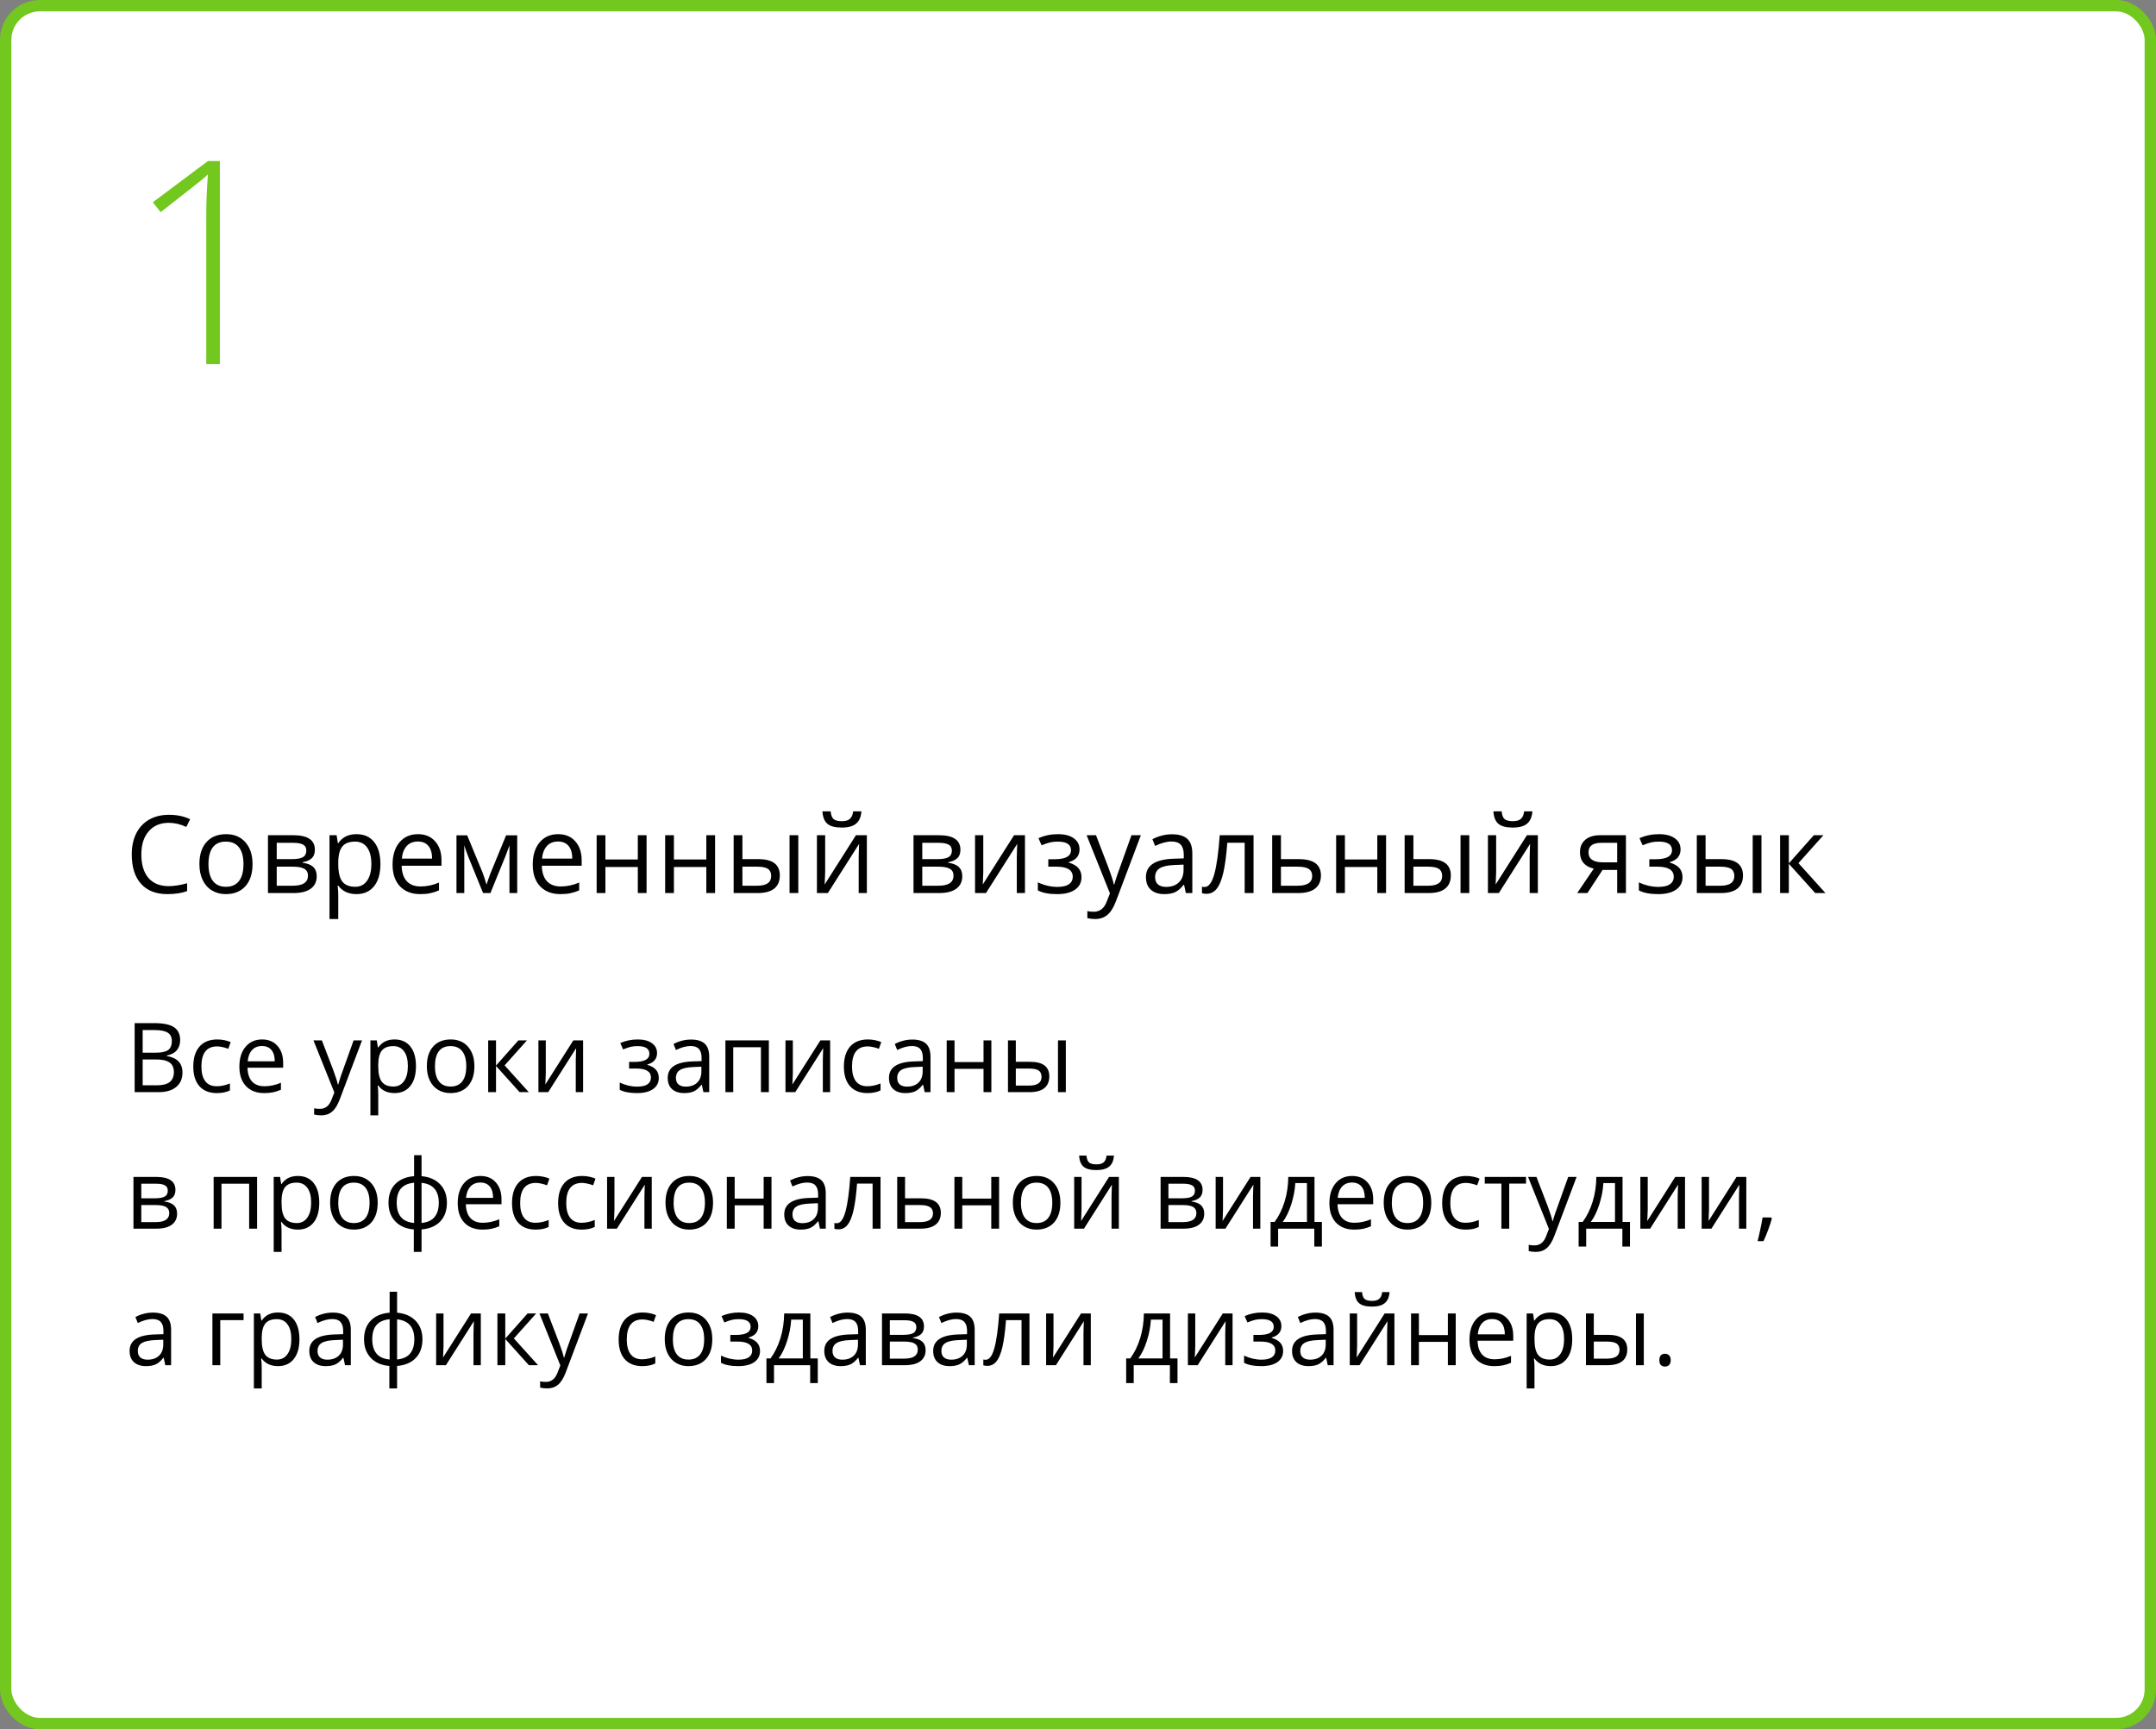
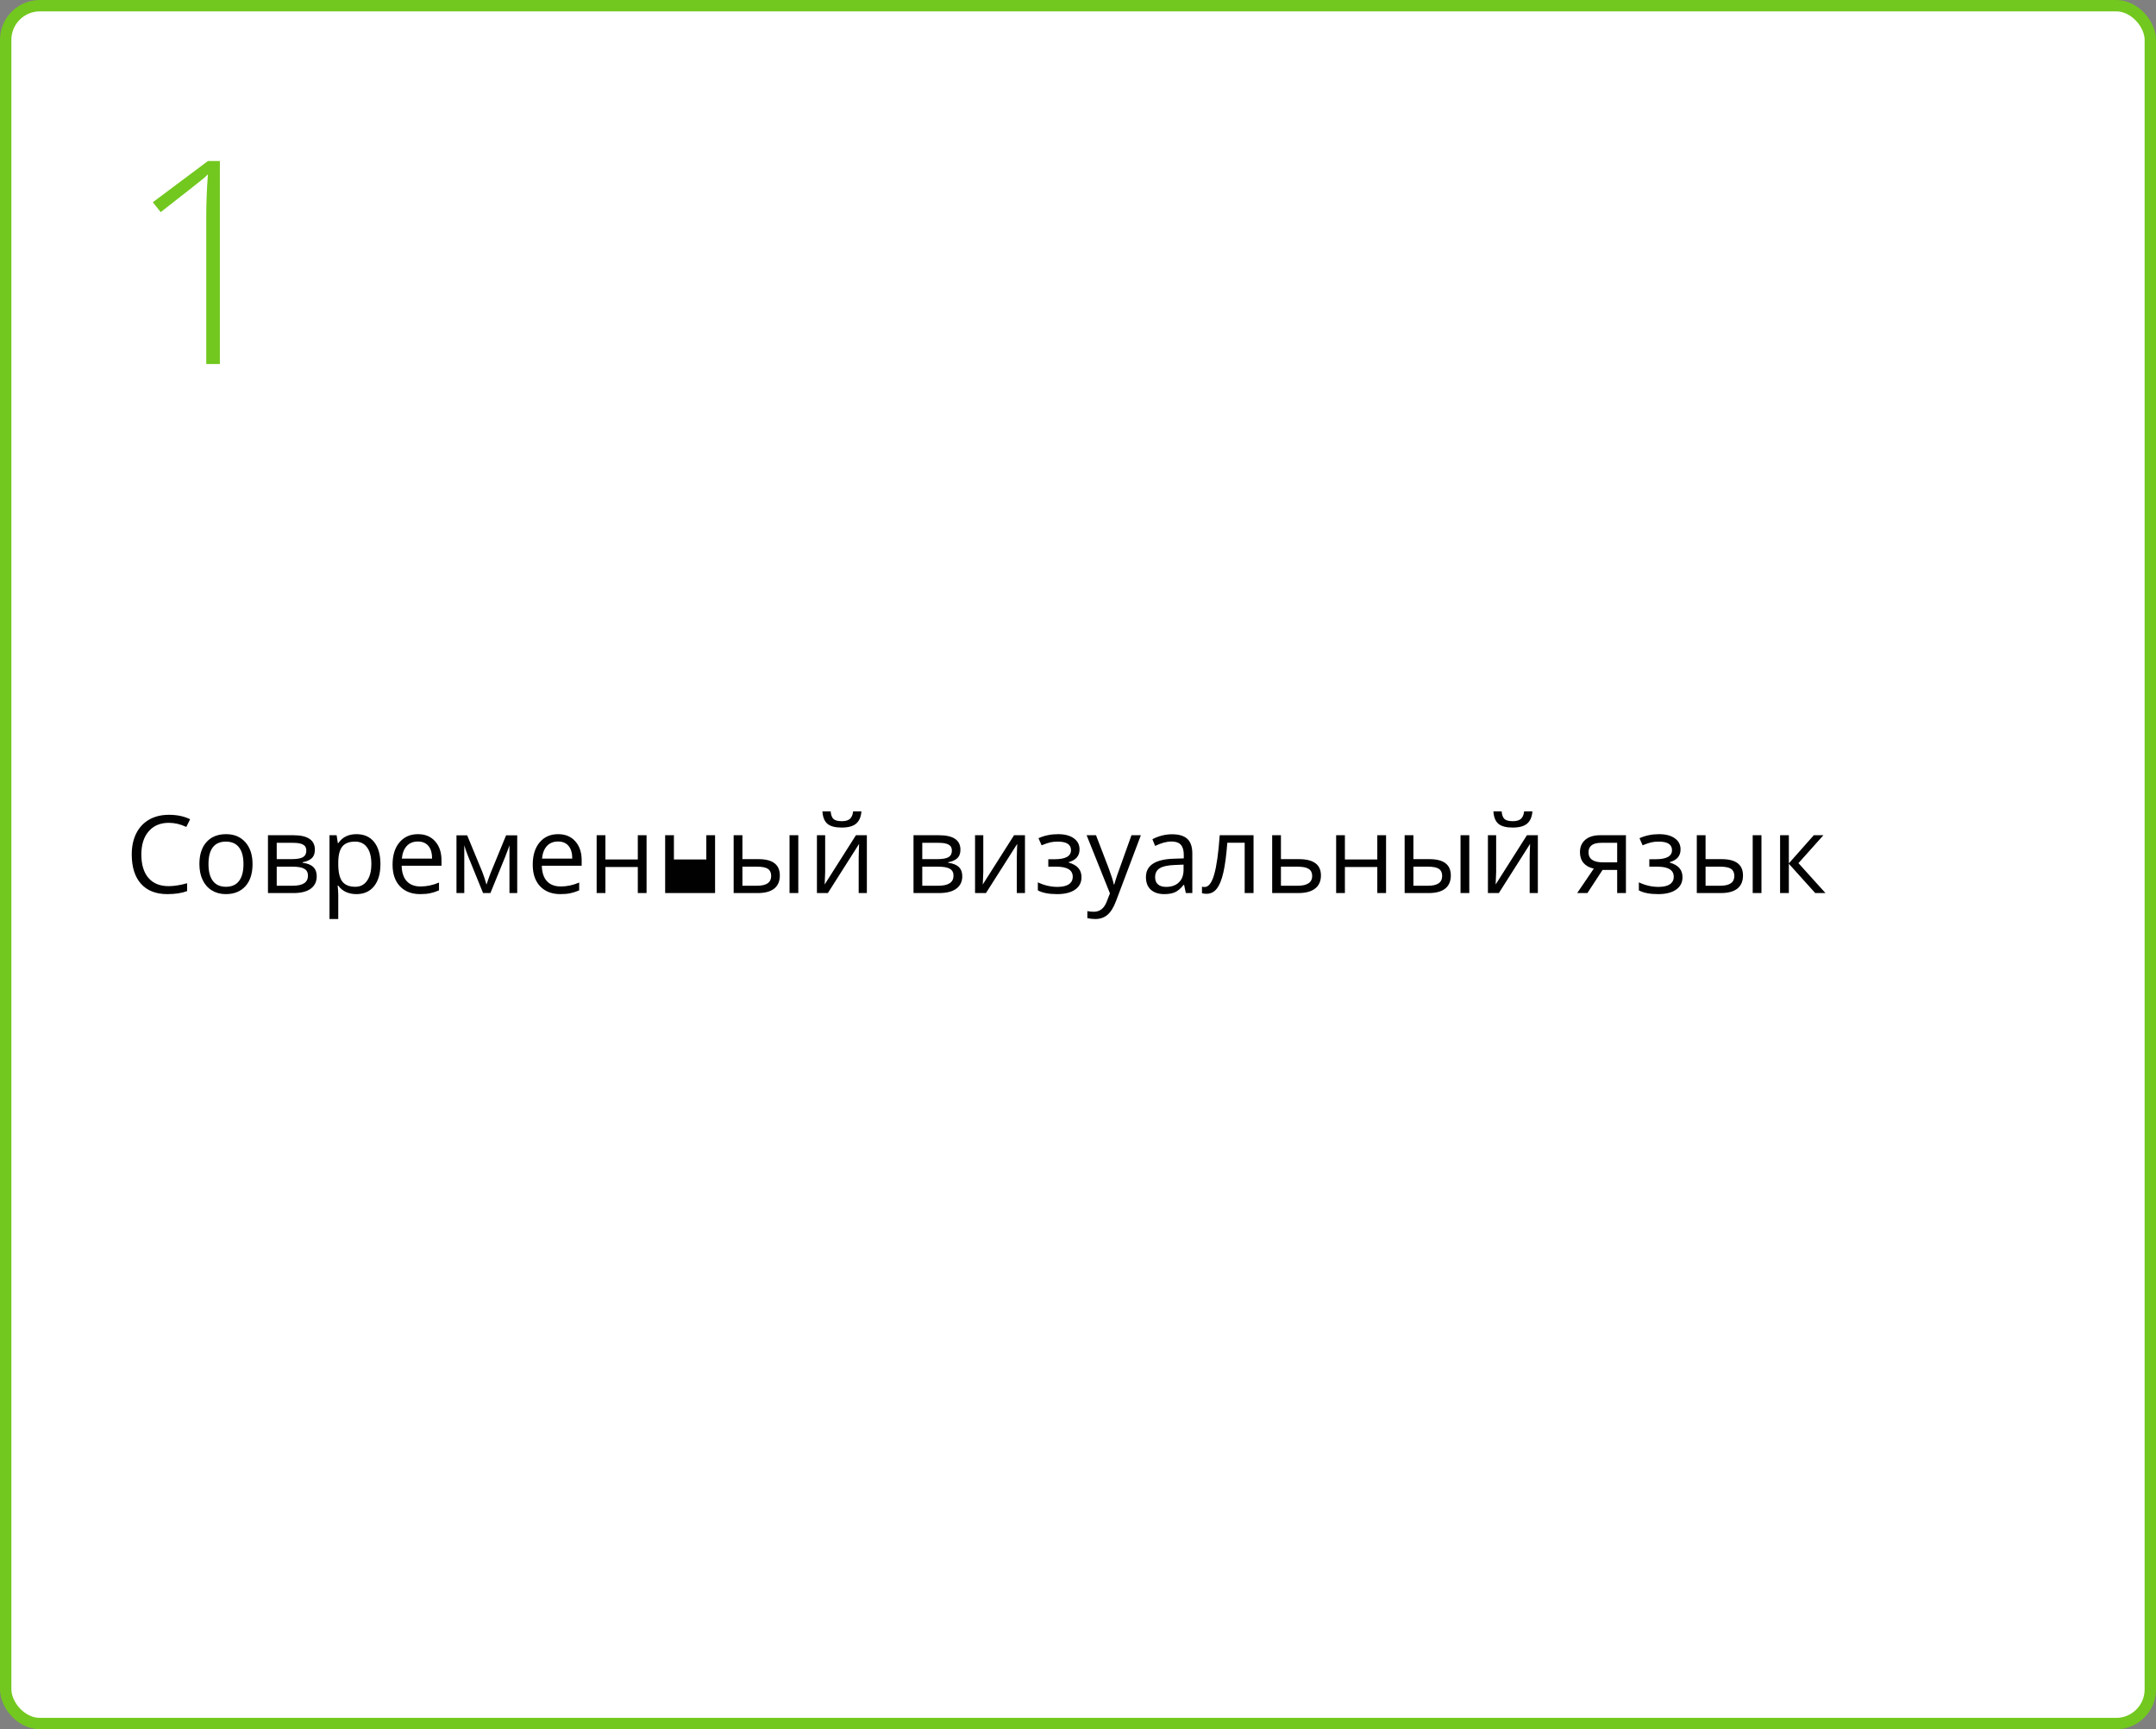
<svg xmlns="http://www.w3.org/2000/svg" width="379" height="304" viewBox="0 0 379 304" fill="none">
  <rect x="0" y="0" width="379" height="304" fill="#808080" stroke="none" />
  <rect x="1" y="1" width="377" height="302" rx="6" fill="white" stroke="#72C81E" stroke-width="2" />
-   <path d="M23.669 179.864H27.097C28.707 179.864 29.872 180.105 30.591 180.586C31.311 181.068 31.67 181.829 31.67 182.869C31.67 183.589 31.468 184.183 31.064 184.654C30.666 185.119 30.082 185.42 29.313 185.559V185.642C31.156 185.957 32.077 186.925 32.077 188.547C32.077 189.632 31.709 190.478 30.973 191.087C30.243 191.696 29.219 192 27.902 192H23.669V179.864ZM25.08 185.061H27.404C28.4 185.061 29.116 184.906 29.554 184.596C29.991 184.28 30.209 183.752 30.209 183.01C30.209 182.33 29.966 181.84 29.479 181.541C28.992 181.237 28.217 181.084 27.155 181.084H25.08V185.061ZM25.08 186.256V190.796H27.611C28.591 190.796 29.327 190.608 29.819 190.232C30.317 189.85 30.566 189.255 30.566 188.447C30.566 187.695 30.312 187.141 29.803 186.787C29.299 186.433 28.53 186.256 27.495 186.256H25.08ZM38.12 192.166C36.803 192.166 35.782 191.762 35.057 190.954C34.338 190.141 33.978 188.992 33.978 187.509C33.978 185.987 34.343 184.812 35.074 183.981C35.81 183.151 36.856 182.736 38.211 182.736C38.649 182.736 39.086 182.783 39.523 182.877C39.96 182.972 40.303 183.082 40.552 183.209L40.129 184.38C39.825 184.258 39.492 184.159 39.133 184.081C38.773 183.998 38.455 183.957 38.178 183.957C36.33 183.957 35.406 185.135 35.406 187.493C35.406 188.611 35.63 189.468 36.078 190.066C36.532 190.664 37.202 190.962 38.087 190.962C38.845 190.962 39.623 190.799 40.419 190.473V191.693C39.811 192.008 39.044 192.166 38.12 192.166ZM46.429 192.166C45.084 192.166 44.022 191.757 43.242 190.938C42.467 190.118 42.08 188.981 42.08 187.526C42.08 186.059 42.439 184.895 43.159 184.031C43.884 183.168 44.855 182.736 46.072 182.736C47.212 182.736 48.114 183.113 48.778 183.865C49.442 184.612 49.774 185.6 49.774 186.829V187.7H43.507C43.535 188.768 43.803 189.579 44.312 190.132C44.827 190.686 45.549 190.962 46.479 190.962C47.459 190.962 48.427 190.758 49.384 190.348V191.577C48.897 191.787 48.435 191.936 47.998 192.025C47.566 192.119 47.044 192.166 46.429 192.166ZM46.056 183.89C45.325 183.89 44.741 184.128 44.304 184.604C43.873 185.08 43.618 185.738 43.541 186.58H48.297C48.297 185.711 48.103 185.047 47.716 184.587C47.328 184.123 46.775 183.89 46.056 183.89ZM55.103 182.902H56.581L58.573 188.09C59.01 189.275 59.282 190.13 59.387 190.655H59.453C59.525 190.373 59.675 189.892 59.901 189.211C60.134 188.525 60.886 186.422 62.159 182.902H63.637L59.727 193.262C59.34 194.285 58.886 195.01 58.366 195.437C57.851 195.868 57.217 196.084 56.465 196.084C56.044 196.084 55.629 196.037 55.22 195.943V194.839C55.524 194.905 55.864 194.938 56.241 194.938C57.187 194.938 57.862 194.407 58.266 193.345L58.773 192.05L55.103 182.902ZM69.348 192.166C68.755 192.166 68.213 192.058 67.721 191.842C67.234 191.621 66.824 191.283 66.492 190.83H66.393C66.459 191.361 66.492 191.864 66.492 192.34V196.084H65.114V182.902H66.235L66.426 184.147H66.492C66.846 183.649 67.259 183.29 67.729 183.068C68.199 182.847 68.739 182.736 69.348 182.736C70.554 182.736 71.484 183.149 72.137 183.973C72.795 184.798 73.124 185.954 73.124 187.443C73.124 188.937 72.79 190.099 72.12 190.929C71.456 191.754 70.532 192.166 69.348 192.166ZM69.148 183.907C68.219 183.907 67.546 184.164 67.131 184.679C66.716 185.193 66.503 186.012 66.492 187.136V187.443C66.492 188.721 66.705 189.637 67.131 190.19C67.558 190.738 68.241 191.012 69.182 191.012C69.967 191.012 70.582 190.694 71.024 190.058C71.473 189.421 71.697 188.544 71.697 187.426C71.697 186.292 71.473 185.423 71.024 184.82C70.582 184.211 69.956 183.907 69.148 183.907ZM83.393 187.443C83.393 188.926 83.019 190.085 82.272 190.921C81.525 191.751 80.493 192.166 79.176 192.166C78.362 192.166 77.64 191.975 77.009 191.593C76.378 191.211 75.891 190.664 75.548 189.95C75.205 189.236 75.034 188.4 75.034 187.443C75.034 185.96 75.404 184.806 76.146 183.981C76.888 183.151 77.917 182.736 79.234 182.736C80.507 182.736 81.517 183.16 82.264 184.006C83.016 184.853 83.393 185.999 83.393 187.443ZM76.461 187.443C76.461 188.605 76.694 189.49 77.159 190.099C77.624 190.708 78.307 191.012 79.209 191.012C80.111 191.012 80.794 190.711 81.259 190.107C81.73 189.499 81.965 188.611 81.965 187.443C81.965 186.286 81.73 185.409 81.259 184.812C80.794 184.208 80.106 183.907 79.192 183.907C78.29 183.907 77.61 184.203 77.15 184.795C76.691 185.387 76.461 186.27 76.461 187.443ZM91.121 182.902H92.631L88.705 187.293L92.955 192H91.345L87.194 187.393V192H85.816V182.902H87.194V187.327L91.121 182.902ZM95.943 182.902V188.671L95.885 190.182L95.86 190.655L100.783 182.902H102.501V192H101.214V186.438L101.239 185.343L101.281 184.264L96.367 192H94.648V182.902H95.943ZM111.574 186.679C113.295 186.679 114.155 186.203 114.155 185.251C114.155 184.355 113.458 183.907 112.063 183.907C111.637 183.907 111.25 183.945 110.901 184.023C110.553 184.1 110.096 184.255 109.532 184.488L109.042 183.367C109.983 182.947 111.009 182.736 112.122 182.736C113.167 182.736 113.992 182.952 114.595 183.384C115.198 183.81 115.5 184.394 115.5 185.135C115.5 186.153 114.933 186.82 113.798 187.136V187.202C114.496 187.407 115.005 187.7 115.326 188.082C115.647 188.458 115.807 188.931 115.807 189.501C115.807 190.343 115.467 190.998 114.786 191.469C114.111 191.934 113.176 192.166 111.98 192.166C110.669 192.166 109.656 191.97 108.942 191.577V190.315C109.955 190.791 110.979 191.029 112.014 191.029C112.811 191.029 113.411 190.893 113.815 190.622C114.224 190.345 114.429 189.95 114.429 189.435C114.429 188.378 113.569 187.85 111.848 187.85H110.586V186.679H111.574ZM123.651 192L123.377 190.705H123.311C122.857 191.275 122.403 191.662 121.95 191.867C121.501 192.066 120.94 192.166 120.265 192.166C119.363 192.166 118.654 191.934 118.14 191.469C117.631 191.004 117.376 190.343 117.376 189.485C117.376 187.648 118.845 186.685 121.784 186.596L123.328 186.546V185.982C123.328 185.268 123.173 184.742 122.863 184.405C122.558 184.062 122.069 183.89 121.394 183.89C120.635 183.89 119.778 184.123 118.82 184.587L118.397 183.533C118.845 183.29 119.335 183.099 119.866 182.96C120.403 182.822 120.94 182.753 121.477 182.753C122.561 182.753 123.364 182.994 123.884 183.475C124.41 183.957 124.672 184.729 124.672 185.791V192H123.651ZM120.539 191.029C121.396 191.029 122.069 190.794 122.556 190.323C123.048 189.853 123.294 189.194 123.294 188.348V187.526L121.917 187.584C120.821 187.623 120.029 187.794 119.542 188.099C119.061 188.397 118.82 188.865 118.82 189.501C118.82 190 118.97 190.379 119.269 190.639C119.573 190.899 119.996 191.029 120.539 191.029ZM128.897 192H127.52V182.902H135.156V192H133.762V184.098H128.897V192ZM139.373 182.902V188.671L139.315 190.182L139.29 190.655L144.212 182.902H145.931V192H144.644V186.438L144.669 185.343L144.71 184.264L139.796 192H138.078V182.902H139.373ZM152.488 192.166C151.171 192.166 150.15 191.762 149.425 190.954C148.706 190.141 148.346 188.992 148.346 187.509C148.346 185.987 148.711 184.812 149.442 183.981C150.178 183.151 151.224 182.736 152.58 182.736C153.017 182.736 153.454 182.783 153.891 182.877C154.328 182.972 154.671 183.082 154.92 183.209L154.497 184.38C154.193 184.258 153.861 184.159 153.501 184.081C153.141 183.998 152.823 183.957 152.546 183.957C150.698 183.957 149.774 185.135 149.774 187.493C149.774 188.611 149.998 189.468 150.446 190.066C150.9 190.664 151.57 190.962 152.455 190.962C153.213 190.962 153.991 190.799 154.788 190.473V191.693C154.179 192.008 153.412 192.166 152.488 192.166ZM162.549 192L162.275 190.705H162.208C161.755 191.275 161.301 191.662 160.847 191.867C160.399 192.066 159.837 192.166 159.162 192.166C158.26 192.166 157.552 191.934 157.037 191.469C156.528 191.004 156.273 190.343 156.273 189.485C156.273 187.648 157.743 186.685 160.681 186.596L162.225 186.546V185.982C162.225 185.268 162.07 184.742 161.76 184.405C161.456 184.062 160.966 183.89 160.291 183.89C159.533 183.89 158.675 184.123 157.718 184.587L157.294 183.533C157.743 183.29 158.232 183.099 158.764 182.96C159.3 182.822 159.837 182.753 160.374 182.753C161.459 182.753 162.261 182.994 162.781 183.475C163.307 183.957 163.57 184.729 163.57 185.791V192H162.549ZM159.436 191.029C160.294 191.029 160.966 190.794 161.453 190.323C161.946 189.853 162.192 189.194 162.192 188.348V187.526L160.814 187.584C159.718 187.623 158.927 187.794 158.44 188.099C157.958 188.397 157.718 188.865 157.718 189.501C157.718 190 157.867 190.379 158.166 190.639C158.47 190.899 158.894 191.029 159.436 191.029ZM167.795 182.902V186.712H172.892V182.902H174.27V192H172.892V187.899H167.795V192H166.417V182.902H167.795ZM178.569 186.663H181.051C182.208 186.663 183.063 186.878 183.616 187.31C184.175 187.736 184.455 188.375 184.455 189.228C184.455 190.141 184.159 190.832 183.566 191.303C182.98 191.768 182.114 192 180.968 192H177.191V182.902H178.569V186.663ZM187.36 192H185.982V182.902H187.36V192ZM178.569 187.85V190.846H180.902C182.363 190.846 183.093 190.334 183.093 189.311C183.093 188.801 182.924 188.431 182.587 188.198C182.249 187.966 181.674 187.85 180.86 187.85H178.569ZM30.84 209.185C30.84 209.777 30.669 210.228 30.326 210.538C29.988 210.842 29.512 211.047 28.898 211.152V211.227C29.673 211.332 30.237 211.559 30.591 211.908C30.951 212.256 31.131 212.738 31.131 213.352C31.131 214.199 30.818 214.852 30.193 215.311C29.573 215.77 28.666 216 27.47 216H23.461V206.902H27.454C29.711 206.902 30.84 207.663 30.84 209.185ZM29.753 213.261C29.753 212.768 29.565 212.411 29.189 212.19C28.818 211.963 28.201 211.85 27.337 211.85H24.839V214.846H27.371C28.959 214.846 29.753 214.318 29.753 213.261ZM29.496 209.318C29.496 208.875 29.324 208.562 28.981 208.38C28.643 208.192 28.129 208.098 27.437 208.098H24.839V210.663H27.171C28.024 210.663 28.624 210.557 28.973 210.347C29.321 210.137 29.496 209.794 29.496 209.318ZM38.934 216H37.556V206.902H45.192V216H43.798V208.098H38.934V216ZM52.348 216.166C51.755 216.166 51.213 216.058 50.721 215.842C50.234 215.621 49.824 215.283 49.492 214.83H49.393C49.459 215.361 49.492 215.864 49.492 216.34V220.084H48.114V206.902H49.235L49.426 208.147H49.492C49.846 207.649 50.259 207.29 50.729 207.068C51.199 206.847 51.739 206.736 52.348 206.736C53.554 206.736 54.484 207.149 55.137 207.973C55.795 208.798 56.124 209.954 56.124 211.443C56.124 212.937 55.79 214.099 55.12 214.929C54.456 215.754 53.532 216.166 52.348 216.166ZM52.148 207.907C51.219 207.907 50.546 208.164 50.131 208.679C49.716 209.193 49.503 210.012 49.492 211.136V211.443C49.492 212.721 49.705 213.637 50.131 214.19C50.557 214.738 51.241 215.012 52.182 215.012C52.967 215.012 53.582 214.694 54.024 214.058C54.473 213.421 54.697 212.544 54.697 211.426C54.697 210.292 54.473 209.423 54.024 208.82C53.582 208.211 52.956 207.907 52.148 207.907ZM66.393 211.443C66.393 212.926 66.019 214.085 65.272 214.921C64.525 215.751 63.493 216.166 62.176 216.166C61.362 216.166 60.64 215.975 60.009 215.593C59.378 215.211 58.891 214.664 58.548 213.95C58.205 213.236 58.034 212.4 58.034 211.443C58.034 209.96 58.404 208.806 59.146 207.981C59.888 207.151 60.917 206.736 62.234 206.736C63.507 206.736 64.517 207.16 65.264 208.006C66.016 208.853 66.393 209.999 66.393 211.443ZM59.461 211.443C59.461 212.605 59.694 213.49 60.159 214.099C60.623 214.708 61.307 215.012 62.209 215.012C63.111 215.012 63.794 214.711 64.259 214.107C64.73 213.499 64.965 212.611 64.965 211.443C64.965 210.286 64.73 209.409 64.259 208.812C63.794 208.208 63.105 207.907 62.192 207.907C61.29 207.907 60.61 208.203 60.15 208.795C59.691 209.387 59.461 210.27 59.461 211.443ZM78.561 211.443C78.561 212.821 78.169 213.919 77.383 214.738C76.603 215.552 75.51 216.017 74.104 216.133V220.084H72.743V216.133C71.37 216.028 70.286 215.557 69.489 214.722C68.692 213.886 68.293 212.793 68.293 211.443C68.293 210.065 68.689 208.969 69.481 208.156C70.277 207.342 71.381 206.88 72.793 206.77V203.084H74.104V206.77C75.493 206.897 76.583 207.375 77.374 208.206C78.166 209.036 78.561 210.115 78.561 211.443ZM69.738 211.443C69.738 212.505 69.981 213.338 70.468 213.941C70.955 214.545 71.73 214.896 72.793 214.996V207.923C71.769 208.017 71.002 208.352 70.493 208.928C69.99 209.498 69.738 210.336 69.738 211.443ZM77.134 211.443C77.134 209.323 76.124 208.156 74.104 207.94V214.996C75.155 214.89 75.922 214.536 76.403 213.933C76.89 213.33 77.134 212.5 77.134 211.443ZM84.812 216.166C83.467 216.166 82.405 215.757 81.624 214.938C80.85 214.118 80.462 212.981 80.462 211.526C80.462 210.059 80.822 208.895 81.541 208.031C82.266 207.168 83.238 206.736 84.455 206.736C85.595 206.736 86.497 207.113 87.161 207.865C87.825 208.612 88.157 209.6 88.157 210.829V211.7H81.89C81.918 212.768 82.186 213.579 82.695 214.132C83.21 214.686 83.932 214.962 84.862 214.962C85.841 214.962 86.81 214.758 87.767 214.348V215.577C87.28 215.787 86.818 215.936 86.381 216.025C85.949 216.119 85.426 216.166 84.812 216.166ZM84.439 207.89C83.708 207.89 83.124 208.128 82.687 208.604C82.255 209.08 82.001 209.738 81.923 210.58H86.68C86.68 209.711 86.486 209.047 86.099 208.587C85.711 208.123 85.158 207.89 84.439 207.89ZM94.15 216.166C92.833 216.166 91.812 215.762 91.087 214.954C90.368 214.141 90.008 212.992 90.008 211.509C90.008 209.987 90.374 208.812 91.104 207.981C91.84 207.151 92.886 206.736 94.242 206.736C94.679 206.736 95.116 206.783 95.553 206.877C95.99 206.972 96.334 207.082 96.582 207.209L96.159 208.38C95.855 208.258 95.523 208.159 95.163 208.081C94.803 207.998 94.485 207.957 94.209 207.957C92.36 207.957 91.436 209.135 91.436 211.493C91.436 212.611 91.66 213.468 92.108 214.066C92.562 214.664 93.232 214.962 94.117 214.962C94.875 214.962 95.653 214.799 96.45 214.473V215.693C95.841 216.008 95.075 216.166 94.15 216.166ZM102.252 216.166C100.935 216.166 99.914 215.762 99.189 214.954C98.47 214.141 98.11 212.992 98.11 211.509C98.11 209.987 98.475 208.812 99.206 207.981C99.942 207.151 100.987 206.736 102.343 206.736C102.78 206.736 103.218 206.783 103.655 206.877C104.092 206.972 104.435 207.082 104.684 207.209L104.261 208.38C103.956 208.258 103.624 208.159 103.265 208.081C102.905 207.998 102.587 207.957 102.31 207.957C100.462 207.957 99.538 209.135 99.538 211.493C99.538 212.611 99.762 213.468 100.21 214.066C100.664 214.664 101.333 214.962 102.219 214.962C102.977 214.962 103.754 214.799 104.551 214.473V215.693C103.943 216.008 103.176 216.166 102.252 216.166ZM108.013 206.902V212.671L107.955 214.182L107.93 214.655L112.852 206.902H114.57V216H113.284V210.438L113.309 209.343L113.35 208.264L108.436 216H106.718V206.902H108.013ZM125.345 211.443C125.345 212.926 124.971 214.085 124.224 214.921C123.477 215.751 122.445 216.166 121.128 216.166C120.314 216.166 119.592 215.975 118.961 215.593C118.331 215.211 117.844 214.664 117.5 213.95C117.157 213.236 116.986 212.4 116.986 211.443C116.986 209.96 117.357 208.806 118.098 207.981C118.84 207.151 119.869 206.736 121.186 206.736C122.459 206.736 123.469 207.16 124.216 208.006C124.968 208.853 125.345 209.999 125.345 211.443ZM118.414 211.443C118.414 212.605 118.646 213.49 119.111 214.099C119.576 214.708 120.259 215.012 121.161 215.012C122.063 215.012 122.747 214.711 123.211 214.107C123.682 213.499 123.917 212.611 123.917 211.443C123.917 210.286 123.682 209.409 123.211 208.812C122.747 208.208 122.058 207.907 121.145 207.907C120.243 207.907 119.562 208.203 119.103 208.795C118.643 209.387 118.414 210.27 118.414 211.443ZM129.146 206.902V210.712H134.243V206.902H135.621V216H134.243V211.899H129.146V216H127.769V206.902H129.146ZM144.138 216L143.864 214.705H143.797C143.344 215.275 142.89 215.662 142.436 215.867C141.988 216.066 141.426 216.166 140.751 216.166C139.849 216.166 139.141 215.934 138.626 215.469C138.117 215.004 137.862 214.343 137.862 213.485C137.862 211.648 139.332 210.685 142.27 210.596L143.814 210.546V209.982C143.814 209.268 143.659 208.742 143.349 208.405C143.045 208.062 142.555 207.89 141.88 207.89C141.122 207.89 140.264 208.123 139.307 208.587L138.883 207.533C139.332 207.29 139.821 207.099 140.353 206.96C140.889 206.822 141.426 206.753 141.963 206.753C143.048 206.753 143.85 206.994 144.37 207.475C144.896 207.957 145.159 208.729 145.159 209.791V216H144.138ZM141.025 215.029C141.883 215.029 142.555 214.794 143.042 214.323C143.535 213.853 143.781 213.194 143.781 212.348V211.526L142.403 211.584C141.307 211.623 140.516 211.794 140.029 212.099C139.547 212.397 139.307 212.865 139.307 213.501C139.307 214 139.456 214.379 139.755 214.639C140.059 214.899 140.483 215.029 141.025 215.029ZM154.788 216H153.393V208.081H150.662C150.513 210.051 150.305 211.614 150.04 212.771C149.774 213.928 149.428 214.774 149.002 215.311C148.581 215.848 148.045 216.116 147.392 216.116C147.093 216.116 146.855 216.083 146.678 216.017V214.996C146.799 215.029 146.938 215.045 147.093 215.045C147.729 215.045 148.236 214.373 148.612 213.028C148.988 211.684 149.273 209.642 149.467 206.902H154.788V216ZM159.096 210.663H161.901C164.226 210.663 165.388 211.518 165.388 213.228C165.388 214.124 165.083 214.81 164.475 215.286C163.871 215.762 162.986 216 161.818 216H157.718V206.902H159.096V210.663ZM159.096 211.85V214.846H161.752C162.482 214.846 163.041 214.719 163.429 214.464C163.816 214.21 164.01 213.825 164.01 213.311C164.01 212.807 163.83 212.439 163.47 212.207C163.116 211.969 162.529 211.85 161.71 211.85H159.096ZM169.156 206.902V210.712H174.253V206.902H175.631V216H174.253V211.899H169.156V216H167.778V206.902H169.156ZM186.405 211.443C186.405 212.926 186.032 214.085 185.285 214.921C184.538 215.751 183.506 216.166 182.188 216.166C181.375 216.166 180.653 215.975 180.022 215.593C179.391 215.211 178.904 214.664 178.561 213.95C178.218 213.236 178.046 212.4 178.046 211.443C178.046 209.96 178.417 208.806 179.159 207.981C179.9 207.151 180.93 206.736 182.247 206.736C183.519 206.736 184.529 207.16 185.276 208.006C186.029 208.853 186.405 209.999 186.405 211.443ZM179.474 211.443C179.474 212.605 179.707 213.49 180.171 214.099C180.636 214.708 181.32 215.012 182.222 215.012C183.124 215.012 183.807 214.711 184.272 214.107C184.742 213.499 184.978 212.611 184.978 211.443C184.978 210.286 184.742 209.409 184.272 208.812C183.807 208.208 183.118 207.907 182.205 207.907C181.303 207.907 180.622 208.203 180.163 208.795C179.704 209.387 179.474 210.27 179.474 211.443ZM190.124 206.902V212.671L190.066 214.182L190.041 214.655L194.963 206.902H196.682V216H195.395V210.438L195.42 209.343L195.461 208.264L190.547 216H188.829V206.902H190.124ZM192.722 205.699C191.698 205.699 190.951 205.502 190.481 205.109C190.011 204.711 189.748 204.058 189.692 203.15H190.987C191.037 203.726 191.187 204.127 191.436 204.354C191.69 204.581 192.13 204.694 192.755 204.694C193.325 204.694 193.746 204.573 194.017 204.329C194.294 204.086 194.463 203.693 194.523 203.15H195.827C195.76 204.025 195.481 204.669 194.988 205.084C194.496 205.494 193.74 205.699 192.722 205.699ZM211.399 209.185C211.399 209.777 211.227 210.228 210.884 210.538C210.547 210.842 210.071 211.047 209.457 211.152V211.227C210.231 211.332 210.796 211.559 211.15 211.908C211.51 212.256 211.689 212.738 211.689 213.352C211.689 214.199 211.377 214.852 210.751 215.311C210.132 215.77 209.224 216 208.029 216H204.02V206.902H208.012C210.27 206.902 211.399 207.663 211.399 209.185ZM210.312 213.261C210.312 212.768 210.123 212.411 209.747 212.19C209.376 211.963 208.759 211.85 207.896 211.85H205.397V214.846H207.929C209.517 214.846 210.312 214.318 210.312 213.261ZM210.054 209.318C210.054 208.875 209.883 208.562 209.54 208.38C209.202 208.192 208.687 208.098 207.996 208.098H205.397V210.663H207.73C208.582 210.663 209.183 210.557 209.531 210.347C209.88 210.137 210.054 209.794 210.054 209.318ZM214.993 206.902V212.671L214.935 214.182L214.91 214.655L219.833 206.902H221.551V216H220.264V210.438L220.289 209.343L220.331 208.264L215.417 216H213.698V206.902H214.993ZM232.375 219.146H231.039V216H224.68V219.146H223.352V214.813H224.066C224.807 213.806 225.389 212.624 225.809 211.269C226.23 209.913 226.448 208.457 226.465 206.902H231.072V214.813H232.375V219.146ZM229.744 214.813V207.99H227.702C227.63 209.218 227.392 210.463 226.988 211.725C226.589 212.981 226.091 214.011 225.494 214.813H229.744ZM238.044 216.166C236.7 216.166 235.637 215.757 234.857 214.938C234.082 214.118 233.695 212.981 233.695 211.526C233.695 210.059 234.055 208.895 234.774 208.031C235.499 207.168 236.47 206.736 237.688 206.736C238.827 206.736 239.729 207.113 240.394 207.865C241.058 208.612 241.39 209.6 241.39 210.829V211.7H235.123C235.15 212.768 235.419 213.579 235.928 214.132C236.442 214.686 237.165 214.962 238.094 214.962C239.074 214.962 240.042 214.758 241 214.348V215.577C240.513 215.787 240.05 215.936 239.613 216.025C239.182 216.119 238.659 216.166 238.044 216.166ZM237.671 207.89C236.94 207.89 236.357 208.128 235.919 208.604C235.488 209.08 235.233 209.738 235.156 210.58H239.912C239.912 209.711 239.718 209.047 239.331 208.587C238.944 208.123 238.39 207.89 237.671 207.89ZM251.6 211.443C251.6 212.926 251.226 214.085 250.479 214.921C249.732 215.751 248.7 216.166 247.383 216.166C246.569 216.166 245.847 215.975 245.216 215.593C244.585 215.211 244.098 214.664 243.755 213.95C243.412 213.236 243.241 212.4 243.241 211.443C243.241 209.96 243.611 208.806 244.353 207.981C245.095 207.151 246.124 206.736 247.441 206.736C248.714 206.736 249.724 207.16 250.471 208.006C251.223 208.853 251.6 209.999 251.6 211.443ZM244.668 211.443C244.668 212.605 244.901 213.49 245.366 214.099C245.831 214.708 246.514 215.012 247.416 215.012C248.318 215.012 249.001 214.711 249.466 214.107C249.937 213.499 250.172 212.611 250.172 211.443C250.172 210.286 249.937 209.409 249.466 208.812C249.001 208.208 248.312 207.907 247.399 207.907C246.497 207.907 245.817 208.203 245.357 208.795C244.898 209.387 244.668 210.27 244.668 211.443ZM257.659 216.166C256.342 216.166 255.321 215.762 254.596 214.954C253.877 214.141 253.517 212.992 253.517 211.509C253.517 209.987 253.882 208.812 254.613 207.981C255.349 207.151 256.395 206.736 257.75 206.736C258.188 206.736 258.625 206.783 259.062 206.877C259.499 206.972 259.842 207.082 260.091 207.209L259.668 208.38C259.364 208.258 259.032 208.159 258.672 208.081C258.312 207.998 257.994 207.957 257.717 207.957C255.869 207.957 254.945 209.135 254.945 211.493C254.945 212.611 255.169 213.468 255.617 214.066C256.071 214.664 256.741 214.962 257.626 214.962C258.384 214.962 259.162 214.799 259.958 214.473V215.693C259.35 216.008 258.583 216.166 257.659 216.166ZM268.259 208.081H265.304V216H263.926V208.081H261.004V206.902H268.259V208.081ZM268.616 206.902H270.094L272.086 212.09C272.523 213.275 272.794 214.13 272.899 214.655H272.966C273.038 214.373 273.187 213.892 273.414 213.211C273.646 212.525 274.399 210.422 275.672 206.902H277.149L273.24 217.262C272.852 218.285 272.399 219.01 271.878 219.437C271.364 219.868 270.73 220.084 269.978 220.084C269.557 220.084 269.142 220.037 268.732 219.943V218.839C269.037 218.905 269.377 218.938 269.753 218.938C270.7 218.938 271.375 218.407 271.779 217.345L272.285 216.05L268.616 206.902ZM286.529 219.146H285.193V216H278.834V219.146H277.506V214.813H278.22C278.962 213.806 279.543 212.624 279.963 211.269C280.384 209.913 280.603 208.457 280.619 206.902H285.226V214.813H286.529V219.146ZM283.898 214.813V207.99H281.856C281.784 209.218 281.546 210.463 281.142 211.725C280.744 212.981 280.246 214.011 279.648 214.813H283.898ZM289.65 206.902V212.671L289.592 214.182L289.567 214.655L294.49 206.902H296.208V216H294.921V210.438L294.946 209.343L294.988 208.264L290.074 216H288.355V206.902H289.65ZM300.425 206.902V212.671L300.367 214.182L300.342 214.655L305.264 206.902H306.982V216H305.696V210.438L305.721 209.343L305.762 208.264L300.848 216H299.13V206.902H300.425ZM311.349 214.024L311.473 214.215C311.329 214.769 311.122 215.411 310.851 216.141C310.579 216.877 310.297 217.561 310.004 218.191H308.966C309.116 217.616 309.279 216.905 309.456 216.058C309.639 215.211 309.766 214.534 309.838 214.024H311.349ZM29.056 240L28.782 238.705H28.715C28.262 239.275 27.808 239.662 27.354 239.867C26.906 240.066 26.344 240.166 25.669 240.166C24.767 240.166 24.059 239.934 23.544 239.469C23.035 239.004 22.78 238.343 22.78 237.485C22.78 235.648 24.25 234.685 27.188 234.596L28.732 234.546V233.982C28.732 233.268 28.577 232.742 28.267 232.405C27.963 232.062 27.473 231.89 26.798 231.89C26.04 231.89 25.182 232.123 24.225 232.587L23.801 231.533C24.25 231.29 24.739 231.099 25.27 230.96C25.807 230.822 26.344 230.753 26.881 230.753C27.965 230.753 28.768 230.994 29.288 231.475C29.814 231.957 30.077 232.729 30.077 233.791V240H29.056ZM25.943 239.029C26.801 239.029 27.473 238.794 27.96 238.323C28.453 237.853 28.699 237.194 28.699 236.348V235.526L27.321 235.584C26.225 235.623 25.434 235.794 24.947 236.099C24.465 236.397 24.225 236.865 24.225 237.501C24.225 238 24.374 238.379 24.673 238.639C24.977 238.899 25.401 239.029 25.943 239.029ZM42.818 232.081H38.718V240H37.34V230.902H42.818V232.081ZM48.861 240.166C48.269 240.166 47.727 240.058 47.234 239.842C46.747 239.621 46.338 239.283 46.006 238.83H45.906C45.973 239.361 46.006 239.864 46.006 240.34V244.084H44.628V230.902H45.748L45.94 232.147H46.006C46.36 231.649 46.772 231.29 47.243 231.068C47.713 230.847 48.253 230.736 48.861 230.736C50.068 230.736 50.997 231.149 51.65 231.973C52.309 232.798 52.638 233.954 52.638 235.443C52.638 236.937 52.303 238.099 51.634 238.929C50.97 239.754 50.046 240.166 48.861 240.166ZM48.662 231.907C47.732 231.907 47.06 232.164 46.645 232.679C46.23 233.193 46.017 234.012 46.006 235.136V235.443C46.006 236.721 46.219 237.637 46.645 238.19C47.071 238.738 47.755 239.012 48.695 239.012C49.481 239.012 50.095 238.694 50.538 238.058C50.986 237.421 51.21 236.544 51.21 235.426C51.21 234.292 50.986 233.423 50.538 232.82C50.095 232.211 49.47 231.907 48.662 231.907ZM60.648 240L60.374 238.705H60.308C59.854 239.275 59.401 239.662 58.947 239.867C58.498 240.066 57.937 240.166 57.262 240.166C56.36 240.166 55.651 239.934 55.137 239.469C54.628 239.004 54.373 238.343 54.373 237.485C54.373 235.648 55.842 234.685 58.781 234.596L60.325 234.546V233.982C60.325 233.268 60.17 232.742 59.86 232.405C59.556 232.062 59.066 231.89 58.391 231.89C57.633 231.89 56.775 232.123 55.817 232.587L55.394 231.533C55.842 231.29 56.332 231.099 56.863 230.96C57.4 230.822 57.937 230.753 58.474 230.753C59.558 230.753 60.361 230.994 60.881 231.475C61.407 231.957 61.669 232.729 61.669 233.791V240H60.648ZM57.536 239.029C58.393 239.029 59.066 238.794 59.553 238.323C60.045 237.853 60.291 237.194 60.291 236.348V235.526L58.914 235.584C57.818 235.623 57.026 235.794 56.54 236.099C56.058 236.397 55.817 236.865 55.817 237.501C55.817 238 55.967 238.379 56.266 238.639C56.57 238.899 56.993 239.029 57.536 239.029ZM74.262 235.443C74.262 236.821 73.869 237.919 73.083 238.738C72.303 239.552 71.21 240.017 69.804 240.133V244.084H68.443V240.133C67.07 240.028 65.986 239.557 65.189 238.722C64.392 237.886 63.994 236.793 63.994 235.443C63.994 234.065 64.389 232.969 65.181 232.156C65.978 231.342 67.082 230.88 68.493 230.77V227.084H69.804V230.77C71.193 230.897 72.283 231.375 73.075 232.206C73.866 233.036 74.262 234.115 74.262 235.443ZM65.438 235.443C65.438 236.505 65.681 237.338 66.168 237.941C66.655 238.545 67.43 238.896 68.493 238.996V231.923C67.469 232.017 66.703 232.352 66.193 232.928C65.69 233.498 65.438 234.336 65.438 235.443ZM72.834 235.443C72.834 233.323 71.824 232.156 69.804 231.94V238.996C70.856 238.89 71.622 238.536 72.103 237.933C72.591 237.33 72.834 236.5 72.834 235.443ZM77.964 230.902V236.671L77.906 238.182L77.881 238.655L82.803 230.902H84.522V240H83.235V234.438L83.26 233.343L83.301 232.264L78.387 240H76.669V230.902H77.964ZM92.748 230.902H94.258L90.332 235.293L94.582 240H92.972L88.821 235.393V240H87.443V230.902H88.821V235.327L92.748 230.902ZM94.831 230.902H96.309L98.301 236.09C98.738 237.275 99.009 238.13 99.114 238.655H99.181C99.253 238.373 99.402 237.892 99.629 237.211C99.861 236.525 100.614 234.422 101.887 230.902H103.364L99.455 241.262C99.067 242.285 98.613 243.01 98.093 243.437C97.579 243.868 96.945 244.084 96.192 244.084C95.772 244.084 95.357 244.037 94.947 243.943V242.839C95.252 242.905 95.592 242.938 95.968 242.938C96.915 242.938 97.59 242.407 97.994 241.345L98.5 240.05L94.831 230.902ZM112.894 240.166C111.576 240.166 110.556 239.762 109.831 238.954C109.111 238.141 108.751 236.992 108.751 235.509C108.751 233.987 109.117 232.812 109.847 231.981C110.583 231.151 111.629 230.736 112.985 230.736C113.422 230.736 113.859 230.783 114.296 230.877C114.734 230.972 115.077 231.082 115.326 231.209L114.902 232.38C114.598 232.258 114.266 232.159 113.906 232.081C113.547 231.998 113.228 231.957 112.952 231.957C111.103 231.957 110.179 233.135 110.179 235.493C110.179 236.611 110.403 237.468 110.852 238.066C111.305 238.664 111.975 238.962 112.86 238.962C113.618 238.962 114.396 238.799 115.193 238.473V239.693C114.584 240.008 113.818 240.166 112.894 240.166ZM125.212 235.443C125.212 236.926 124.838 238.085 124.091 238.921C123.344 239.751 122.312 240.166 120.995 240.166C120.182 240.166 119.459 239.975 118.829 239.593C118.198 239.211 117.711 238.664 117.368 237.95C117.025 237.236 116.853 236.4 116.853 235.443C116.853 233.96 117.224 232.806 117.965 231.981C118.707 231.151 119.736 230.736 121.053 230.736C122.326 230.736 123.336 231.16 124.083 232.006C124.836 232.853 125.212 233.999 125.212 235.443ZM118.281 235.443C118.281 236.605 118.513 237.49 118.978 238.099C119.443 238.708 120.126 239.012 121.028 239.012C121.93 239.012 122.614 238.711 123.079 238.107C123.549 237.499 123.784 236.611 123.784 235.443C123.784 234.286 123.549 233.409 123.079 232.812C122.614 232.208 121.925 231.907 121.012 231.907C120.11 231.907 119.429 232.203 118.97 232.795C118.51 233.387 118.281 234.27 118.281 235.443ZM129.371 234.679C131.092 234.679 131.952 234.203 131.952 233.251C131.952 232.355 131.255 231.907 129.86 231.907C129.434 231.907 129.047 231.945 128.698 232.023C128.35 232.1 127.893 232.255 127.329 232.488L126.839 231.367C127.78 230.947 128.806 230.736 129.918 230.736C130.964 230.736 131.789 230.952 132.392 231.384C132.995 231.81 133.297 232.394 133.297 233.135C133.297 234.153 132.73 234.82 131.595 235.136V235.202C132.292 235.407 132.802 235.7 133.123 236.082C133.444 236.458 133.604 236.931 133.604 237.501C133.604 238.343 133.264 238.998 132.583 239.469C131.908 239.934 130.973 240.166 129.777 240.166C128.466 240.166 127.453 239.97 126.739 239.577V238.315C127.752 238.791 128.776 239.029 129.811 239.029C130.607 239.029 131.208 238.893 131.612 238.622C132.021 238.345 132.226 237.95 132.226 237.435C132.226 236.378 131.366 235.85 129.645 235.85H128.383V234.679H129.371ZM143.756 243.146H142.419V240H136.061V243.146H134.733V238.813H135.447C136.188 237.806 136.769 236.624 137.19 235.269C137.611 233.913 137.829 232.457 137.846 230.902H142.453V238.813H143.756V243.146ZM141.125 238.813V231.99H139.083C139.011 233.218 138.773 234.463 138.369 235.725C137.97 236.981 137.472 238.011 136.875 238.813H141.125ZM151.177 240L150.903 238.705H150.836C150.383 239.275 149.929 239.662 149.475 239.867C149.027 240.066 148.465 240.166 147.79 240.166C146.888 240.166 146.18 239.934 145.665 239.469C145.156 239.004 144.901 238.343 144.901 237.485C144.901 235.648 146.371 234.685 149.309 234.596L150.853 234.546V233.982C150.853 233.268 150.698 232.742 150.388 232.405C150.084 232.062 149.594 231.89 148.919 231.89C148.161 231.89 147.303 232.123 146.346 232.587L145.922 231.533C146.371 231.29 146.86 231.099 147.392 230.96C147.928 230.822 148.465 230.753 149.002 230.753C150.087 230.753 150.889 230.994 151.409 231.475C151.935 231.957 152.198 232.729 152.198 233.791V240H151.177ZM148.064 239.029C148.922 239.029 149.594 238.794 150.081 238.323C150.574 237.853 150.82 237.194 150.82 236.348V235.526L149.442 235.584C148.346 235.623 147.555 235.794 147.068 236.099C146.586 236.397 146.346 236.865 146.346 237.501C146.346 238 146.495 238.379 146.794 238.639C147.098 238.899 147.522 239.029 148.064 239.029ZM162.424 233.185C162.424 233.777 162.253 234.228 161.91 234.538C161.572 234.842 161.096 235.047 160.482 235.152V235.227C161.257 235.332 161.821 235.559 162.175 235.908C162.535 236.256 162.715 236.738 162.715 237.352C162.715 238.199 162.402 238.852 161.777 239.311C161.157 239.77 160.25 240 159.054 240H155.045V230.902H159.038C161.295 230.902 162.424 231.663 162.424 233.185ZM161.337 237.261C161.337 236.768 161.149 236.411 160.772 236.19C160.402 235.963 159.785 235.85 158.921 235.85H156.423V238.846H158.955C160.543 238.846 161.337 238.318 161.337 237.261ZM161.08 233.318C161.08 232.875 160.908 232.562 160.565 232.38C160.227 232.192 159.713 232.098 159.021 232.098H156.423V234.663H158.755C159.608 234.663 160.208 234.557 160.557 234.347C160.905 234.137 161.08 233.794 161.08 233.318ZM170.318 240L170.044 238.705H169.978C169.524 239.275 169.07 239.662 168.617 239.867C168.168 240.066 167.607 240.166 166.932 240.166C166.03 240.166 165.321 239.934 164.807 239.469C164.298 239.004 164.043 238.343 164.043 237.485C164.043 235.648 165.512 234.685 168.451 234.596L169.995 234.546V233.982C169.995 233.268 169.84 232.742 169.53 232.405C169.225 232.062 168.736 231.89 168.061 231.89C167.302 231.89 166.445 232.123 165.487 232.587L165.064 231.533C165.512 231.29 166.002 231.099 166.533 230.96C167.07 230.822 167.607 230.753 168.144 230.753C169.228 230.753 170.031 230.994 170.551 231.475C171.076 231.957 171.339 232.729 171.339 233.791V240H170.318ZM167.206 239.029C168.063 239.029 168.736 238.794 169.223 238.323C169.715 237.853 169.961 237.194 169.961 236.348V235.526L168.583 235.584C167.488 235.623 166.696 235.794 166.209 236.099C165.728 236.397 165.487 236.865 165.487 237.501C165.487 238 165.637 238.379 165.936 238.639C166.24 238.899 166.663 239.029 167.206 239.029ZM180.968 240H179.574V232.081H176.843C176.693 234.051 176.486 235.614 176.22 236.771C175.955 237.928 175.609 238.774 175.183 239.311C174.762 239.848 174.225 240.116 173.572 240.116C173.273 240.116 173.035 240.083 172.858 240.017V238.996C172.98 239.029 173.118 239.045 173.273 239.045C173.91 239.045 174.416 238.373 174.792 237.028C175.169 235.684 175.454 233.642 175.647 230.902H180.968V240ZM185.193 230.902V236.671L185.135 238.182L185.11 238.655L190.033 230.902H191.751V240H190.464V234.438L190.489 233.343L190.531 232.264L185.617 240H183.898V230.902H185.193ZM206.991 243.146H205.655V240H199.296V243.146H197.968V238.813H198.682C199.424 237.806 200.005 236.624 200.425 235.269C200.846 233.913 201.064 232.457 201.081 230.902H205.688V238.813H206.991V243.146ZM204.36 238.813V231.99H202.318C202.246 233.218 202.008 234.463 201.604 235.725C201.206 236.981 200.708 238.011 200.11 238.813H204.36ZM210.112 230.902V236.671L210.054 238.182L210.029 238.655L214.952 230.902H216.67V240H215.383V234.438L215.408 233.343L215.45 232.264L210.536 240H208.817V230.902H210.112ZM221.327 234.679C223.048 234.679 223.908 234.203 223.908 233.251C223.908 232.355 223.211 231.907 221.816 231.907C221.39 231.907 221.003 231.945 220.654 232.023C220.306 232.1 219.849 232.255 219.285 232.488L218.795 231.367C219.736 230.947 220.762 230.736 221.875 230.736C222.92 230.736 223.745 230.952 224.348 231.384C224.951 231.81 225.253 232.394 225.253 233.135C225.253 234.153 224.686 234.82 223.551 235.136V235.202C224.249 235.407 224.758 235.7 225.079 236.082C225.4 236.458 225.56 236.931 225.56 237.501C225.56 238.343 225.22 238.998 224.539 239.469C223.864 239.934 222.929 240.166 221.733 240.166C220.422 240.166 219.409 239.97 218.695 239.577V238.315C219.708 238.791 220.732 239.029 221.767 239.029C222.563 239.029 223.164 238.893 223.568 238.622C223.977 238.345 224.182 237.95 224.182 237.435C224.182 236.378 223.322 235.85 221.601 235.85H220.339V234.679H221.327ZM233.404 240L233.13 238.705H233.064C232.61 239.275 232.156 239.662 231.703 239.867C231.254 240.066 230.693 240.166 230.018 240.166C229.116 240.166 228.407 239.934 227.893 239.469C227.383 239.004 227.129 238.343 227.129 237.485C227.129 235.648 228.598 234.685 231.537 234.596L233.081 234.546V233.982C233.081 233.268 232.926 232.742 232.616 232.405C232.311 232.062 231.822 231.89 231.146 231.89C230.388 231.89 229.531 232.123 228.573 232.587L228.15 231.533C228.598 231.29 229.088 231.099 229.619 230.96C230.156 230.822 230.693 230.753 231.229 230.753C232.314 230.753 233.117 230.994 233.637 231.475C234.162 231.957 234.425 232.729 234.425 233.791V240H233.404ZM230.292 239.029C231.149 239.029 231.822 238.794 232.309 238.323C232.801 237.853 233.047 237.194 233.047 236.348V235.526L231.669 235.584C230.574 235.623 229.782 235.794 229.295 236.099C228.814 236.397 228.573 236.865 228.573 237.501C228.573 238 228.723 238.379 229.021 238.639C229.326 238.899 229.749 239.029 230.292 239.029ZM238.567 230.902V236.671L238.509 238.182L238.484 238.655L243.407 230.902H245.125V240H243.838V234.438L243.863 233.343L243.905 232.264L238.991 240H237.272V230.902H238.567ZM241.166 229.699C240.142 229.699 239.395 229.502 238.924 229.109C238.454 228.711 238.191 228.058 238.136 227.15H239.431C239.48 227.726 239.63 228.127 239.879 228.354C240.133 228.581 240.573 228.694 241.199 228.694C241.769 228.694 242.189 228.573 242.46 228.329C242.737 228.086 242.906 227.693 242.967 227.15H244.27C244.204 228.025 243.924 228.669 243.432 229.084C242.939 229.494 242.184 229.699 241.166 229.699ZM249.425 230.902V234.712H254.521V230.902H255.899V240H254.521V235.899H249.425V240H248.047V230.902H249.425ZM262.665 240.166C261.32 240.166 260.257 239.757 259.477 238.938C258.702 238.118 258.315 236.981 258.315 235.526C258.315 234.059 258.675 232.895 259.394 232.031C260.119 231.168 261.09 230.736 262.308 230.736C263.448 230.736 264.35 231.113 265.014 231.865C265.678 232.612 266.01 233.6 266.01 234.829V235.7H259.743C259.77 236.768 260.039 237.579 260.548 238.132C261.062 238.686 261.785 238.962 262.714 238.962C263.694 238.962 264.662 238.758 265.62 238.348V239.577C265.133 239.787 264.671 239.936 264.233 240.025C263.802 240.119 263.279 240.166 262.665 240.166ZM262.291 231.89C261.561 231.89 260.977 232.128 260.54 232.604C260.108 233.08 259.853 233.738 259.776 234.58H264.532C264.532 233.711 264.339 233.047 263.951 232.587C263.564 232.123 263.01 231.89 262.291 231.89ZM272.601 240.166C272.008 240.166 271.466 240.058 270.974 239.842C270.487 239.621 270.077 239.283 269.745 238.83H269.646C269.712 239.361 269.745 239.864 269.745 240.34V244.084H268.367V230.902H269.488L269.679 232.147H269.745C270.099 231.649 270.512 231.29 270.982 231.068C271.452 230.847 271.992 230.736 272.601 230.736C273.807 230.736 274.737 231.149 275.39 231.973C276.048 232.798 276.377 233.954 276.377 235.443C276.377 236.937 276.043 238.099 275.373 238.929C274.709 239.754 273.785 240.166 272.601 240.166ZM272.401 231.907C271.472 231.907 270.799 232.164 270.384 232.679C269.969 233.193 269.756 234.012 269.745 235.136V235.443C269.745 236.721 269.958 237.637 270.384 238.19C270.81 238.738 271.494 239.012 272.435 239.012C273.22 239.012 273.835 238.694 274.277 238.058C274.726 237.421 274.95 236.544 274.95 235.426C274.95 234.292 274.726 233.423 274.277 232.82C273.835 232.211 273.209 231.907 272.401 231.907ZM280.171 234.663H282.653C283.809 234.663 284.664 234.878 285.218 235.31C285.777 235.736 286.056 236.375 286.056 237.228C286.056 238.141 285.76 238.832 285.168 239.303C284.581 239.768 283.715 240 282.57 240H278.793V230.902H280.171V234.663ZM288.961 240H287.583V230.902H288.961V240ZM280.171 235.85V238.846H282.503C283.964 238.846 284.695 238.334 284.695 237.311C284.695 236.801 284.526 236.431 284.188 236.198C283.851 235.966 283.275 235.85 282.462 235.85H280.171ZM291.692 239.12C291.692 238.749 291.775 238.47 291.941 238.282C292.113 238.088 292.356 237.991 292.672 237.991C292.993 237.991 293.242 238.088 293.419 238.282C293.602 238.47 293.693 238.749 293.693 239.12C293.693 239.48 293.602 239.757 293.419 239.95C293.236 240.144 292.987 240.241 292.672 240.241C292.39 240.241 292.154 240.155 291.966 239.983C291.784 239.806 291.692 239.519 291.692 239.12Z" fill="#010101" />
-   <path d="M29.672 144.652C28.182 144.652 27.004 145.15 26.138 146.146C25.278 147.135 24.848 148.493 24.848 150.218C24.848 151.993 25.262 153.366 26.091 154.337C26.926 155.302 28.114 155.785 29.654 155.785C30.6 155.785 31.679 155.615 32.892 155.274V156.657C31.951 157.009 30.792 157.186 29.413 157.186C27.415 157.186 25.872 156.579 24.783 155.367C23.701 154.155 23.16 152.432 23.16 150.2C23.16 148.802 23.419 147.577 23.939 146.526C24.465 145.474 25.219 144.664 26.203 144.095C27.192 143.526 28.355 143.242 29.691 143.242C31.113 143.242 32.357 143.501 33.42 144.021L32.752 145.375C31.726 144.893 30.699 144.652 29.672 144.652ZM44.395 151.907C44.395 153.564 43.978 154.86 43.143 155.794C42.308 156.722 41.155 157.186 39.683 157.186C38.773 157.186 37.966 156.972 37.261 156.545C36.556 156.119 36.012 155.506 35.628 154.708C35.245 153.911 35.053 152.977 35.053 151.907C35.053 150.249 35.468 148.96 36.296 148.038C37.125 147.11 38.276 146.646 39.748 146.646C41.17 146.646 42.299 147.12 43.134 148.066C43.975 149.012 44.395 150.292 44.395 151.907ZM36.649 151.907C36.649 153.206 36.909 154.195 37.428 154.875C37.948 155.556 38.712 155.896 39.72 155.896C40.728 155.896 41.492 155.559 42.011 154.885C42.537 154.204 42.8 153.212 42.8 151.907C42.8 150.614 42.537 149.634 42.011 148.966C41.492 148.292 40.722 147.955 39.701 147.955C38.693 147.955 37.932 148.285 37.419 148.947C36.906 149.609 36.649 150.596 36.649 151.907ZM55.352 149.383C55.352 150.045 55.16 150.549 54.777 150.896C54.4 151.236 53.868 151.465 53.181 151.582V151.666C54.047 151.783 54.678 152.037 55.074 152.426C55.476 152.816 55.677 153.354 55.677 154.041C55.677 154.987 55.327 155.717 54.628 156.23C53.936 156.743 52.921 157 51.585 157H47.105V146.832H51.567C54.09 146.832 55.352 147.682 55.352 149.383ZM54.137 153.938C54.137 153.388 53.926 152.989 53.506 152.742C53.092 152.488 52.402 152.361 51.437 152.361H48.645V155.71H51.474C53.249 155.71 54.137 155.12 54.137 153.938ZM53.849 149.532C53.849 149.037 53.657 148.688 53.274 148.483C52.897 148.273 52.322 148.168 51.548 148.168H48.645V151.035H51.252C52.204 151.035 52.875 150.917 53.265 150.682C53.654 150.447 53.849 150.064 53.849 149.532ZM62.653 157.186C61.992 157.186 61.385 157.065 60.835 156.824C60.291 156.576 59.833 156.199 59.462 155.692H59.351C59.425 156.286 59.462 156.848 59.462 157.38V161.564H57.922V146.832H59.174L59.388 148.224H59.462C59.858 147.667 60.319 147.265 60.844 147.018C61.37 146.77 61.973 146.646 62.653 146.646C64.002 146.646 65.041 147.107 65.77 148.029C66.507 148.95 66.874 150.243 66.874 151.907C66.874 153.577 66.5 154.875 65.752 155.803C65.01 156.725 63.977 157.186 62.653 157.186ZM62.431 147.955C61.392 147.955 60.64 148.242 60.176 148.817C59.712 149.393 59.474 150.308 59.462 151.563V151.907C59.462 153.335 59.7 154.359 60.176 154.978C60.653 155.59 61.416 155.896 62.468 155.896C63.346 155.896 64.033 155.54 64.527 154.829C65.028 154.118 65.279 153.138 65.279 151.888C65.279 150.62 65.028 149.649 64.527 148.975C64.033 148.295 63.334 147.955 62.431 147.955ZM73.87 157.186C72.367 157.186 71.179 156.728 70.307 155.812C69.441 154.897 69.008 153.626 69.008 152C69.008 150.361 69.41 149.059 70.214 148.094C71.025 147.129 72.11 146.646 73.471 146.646C74.745 146.646 75.753 147.067 76.495 147.908C77.237 148.743 77.608 149.847 77.608 151.22V152.194H70.604C70.635 153.388 70.935 154.294 71.504 154.913C72.079 155.531 72.886 155.84 73.925 155.84C75.02 155.84 76.102 155.611 77.172 155.154V156.527C76.628 156.762 76.112 156.929 75.623 157.028C75.141 157.133 74.556 157.186 73.87 157.186ZM73.452 147.936C72.636 147.936 71.983 148.202 71.495 148.734C71.012 149.266 70.728 150.002 70.641 150.942H75.957C75.957 149.971 75.741 149.229 75.308 148.715C74.875 148.196 74.256 147.936 73.452 147.936ZM85.522 155.516L85.81 154.653L86.209 153.558L88.964 146.851H90.921V157H89.558V148.604L89.372 149.142L88.834 150.562L86.209 157H84.919L82.293 150.543C81.966 149.714 81.74 149.068 81.616 148.604V157H80.243V146.851H82.126L84.789 153.298C85.055 153.979 85.299 154.718 85.522 155.516ZM98.51 157.186C97.007 157.186 95.82 156.728 94.948 155.812C94.082 154.897 93.649 153.626 93.649 152C93.649 150.361 94.051 149.059 94.855 148.094C95.665 147.129 96.751 146.646 98.111 146.646C99.385 146.646 100.394 147.067 101.136 147.908C101.878 148.743 102.249 149.847 102.249 151.22V152.194H95.245C95.276 153.388 95.576 154.294 96.144 154.913C96.72 155.531 97.527 155.84 98.566 155.84C99.661 155.84 100.743 155.611 101.813 155.154V156.527C101.269 156.762 100.752 156.929 100.264 157.028C99.781 157.133 99.197 157.186 98.51 157.186ZM98.093 147.936C97.276 147.936 96.624 148.202 96.135 148.734C95.653 149.266 95.368 150.002 95.282 150.942H100.598C100.598 149.971 100.381 149.229 99.948 148.715C99.515 148.196 98.897 147.936 98.093 147.936ZM106.424 146.832V151.09H112.12V146.832H113.66V157H112.12V152.417H106.424V157H104.884V146.832H106.424ZM118.466 146.832V151.09H124.162V146.832H125.702V157H124.162V152.417H118.466V157H116.926V146.832H118.466ZM130.508 151.035H133.282C134.574 151.035 135.53 151.276 136.148 151.758C136.773 152.235 137.085 152.949 137.085 153.901C137.085 154.922 136.755 155.695 136.093 156.221C135.437 156.74 134.469 157 133.189 157H128.968V146.832H130.508V151.035ZM140.333 157H138.792V146.832H140.333V157ZM130.508 152.361V155.71H133.115C134.748 155.71 135.564 155.138 135.564 153.994C135.564 153.425 135.375 153.011 134.998 152.751C134.621 152.491 133.978 152.361 133.068 152.361H130.508ZM145.055 146.832V153.28L144.99 154.968L144.962 155.497L150.463 146.832H152.384V157H150.946V150.784L150.974 149.56L151.02 148.354L145.528 157H143.607V146.832H145.055ZM147.958 145.487C146.814 145.487 145.979 145.267 145.454 144.828C144.928 144.383 144.634 143.653 144.572 142.639H146.02C146.075 143.282 146.242 143.73 146.521 143.984C146.805 144.237 147.297 144.364 147.996 144.364C148.633 144.364 149.103 144.228 149.406 143.956C149.715 143.684 149.904 143.245 149.972 142.639H151.428C151.354 143.616 151.042 144.336 150.491 144.8C149.941 145.258 149.097 145.487 147.958 145.487ZM168.833 149.383C168.833 150.045 168.641 150.549 168.257 150.896C167.88 151.236 167.348 151.465 166.662 151.582V151.666C167.528 151.783 168.158 152.037 168.554 152.426C168.956 152.816 169.157 153.354 169.157 154.041C169.157 154.987 168.808 155.717 168.109 156.23C167.416 156.743 166.402 157 165.066 157H160.585V146.832H165.047C167.571 146.832 168.833 147.682 168.833 149.383ZM167.617 153.938C167.617 153.388 167.407 152.989 166.986 152.742C166.572 152.488 165.882 152.361 164.917 152.361H162.125V155.71H164.955C166.73 155.71 167.617 155.12 167.617 153.938ZM167.33 149.532C167.33 149.037 167.138 148.688 166.754 148.483C166.377 148.273 165.802 148.168 165.029 148.168H162.125V151.035H164.732C165.684 151.035 166.355 150.917 166.745 150.682C167.135 150.447 167.33 150.064 167.33 149.532ZM172.85 146.832V153.28L172.785 154.968L172.757 155.497L178.258 146.832H180.179V157H178.741V150.784L178.769 149.56L178.815 148.354L173.323 157H171.402V146.832H172.85ZM185.383 151.053C187.307 151.053 188.269 150.521 188.269 149.458C188.269 148.456 187.489 147.955 185.931 147.955C185.454 147.955 185.021 147.998 184.632 148.084C184.242 148.171 183.732 148.344 183.101 148.604L182.554 147.352C183.605 146.882 184.752 146.646 185.996 146.646C187.165 146.646 188.086 146.888 188.76 147.37C189.434 147.846 189.771 148.499 189.771 149.328C189.771 150.466 189.138 151.211 187.87 151.563V151.638C188.649 151.867 189.218 152.194 189.577 152.621C189.935 153.042 190.115 153.57 190.115 154.208C190.115 155.148 189.734 155.881 188.974 156.406C188.219 156.926 187.174 157.186 185.838 157.186C184.372 157.186 183.24 156.966 182.442 156.527V155.117C183.574 155.649 184.718 155.915 185.875 155.915C186.766 155.915 187.437 155.763 187.888 155.46C188.346 155.151 188.575 154.708 188.575 154.133C188.575 152.952 187.613 152.361 185.689 152.361H184.279V151.053H185.383ZM191.015 146.832H192.666L194.893 152.63C195.381 153.954 195.684 154.91 195.802 155.497H195.876C195.956 155.182 196.123 154.644 196.377 153.883C196.637 153.116 197.478 150.766 198.9 146.832H200.552L196.182 158.41C195.749 159.554 195.242 160.365 194.661 160.841C194.085 161.323 193.377 161.564 192.536 161.564C192.066 161.564 191.602 161.512 191.145 161.407V160.173C191.485 160.247 191.865 160.284 192.286 160.284C193.343 160.284 194.098 159.69 194.549 158.503L195.115 157.056L191.015 146.832ZM208.456 157L208.15 155.553H208.076C207.569 156.19 207.061 156.623 206.554 156.852C206.053 157.074 205.425 157.186 204.671 157.186C203.663 157.186 202.871 156.926 202.296 156.406C201.727 155.887 201.442 155.148 201.442 154.189C201.442 152.136 203.084 151.059 206.369 150.96L208.094 150.905V150.274C208.094 149.476 207.921 148.889 207.575 148.511C207.235 148.128 206.687 147.936 205.933 147.936C205.085 147.936 204.127 148.196 203.057 148.715L202.583 147.537C203.084 147.265 203.632 147.052 204.226 146.897C204.826 146.742 205.425 146.665 206.025 146.665C207.238 146.665 208.134 146.934 208.716 147.472C209.303 148.01 209.597 148.873 209.597 150.061V157H208.456ZM204.977 155.915C205.936 155.915 206.687 155.652 207.231 155.126C207.782 154.6 208.057 153.864 208.057 152.918V152L206.517 152.064C205.292 152.108 204.408 152.299 203.864 152.64C203.326 152.974 203.057 153.496 203.057 154.208C203.057 154.764 203.224 155.188 203.558 155.479C203.898 155.769 204.371 155.915 204.977 155.915ZM220.359 157H218.8V148.149H215.748C215.581 150.351 215.349 152.098 215.052 153.391C214.755 154.684 214.369 155.63 213.893 156.23C213.423 156.83 212.823 157.13 212.093 157.13C211.759 157.13 211.493 157.093 211.295 157.019V155.877C211.431 155.915 211.586 155.933 211.759 155.933C212.47 155.933 213.036 155.182 213.457 153.679C213.877 152.176 214.196 149.894 214.412 146.832H220.359V157ZM225.174 151.035H228.31C230.907 151.035 232.206 151.99 232.206 153.901C232.206 154.903 231.866 155.67 231.186 156.202C230.511 156.734 229.522 157 228.217 157H223.634V146.832H225.174V151.035ZM225.174 152.361V155.71H228.143C228.959 155.71 229.584 155.568 230.017 155.284C230.45 154.999 230.666 154.569 230.666 153.994C230.666 153.431 230.465 153.02 230.063 152.76C229.667 152.494 229.012 152.361 228.096 152.361H225.174ZM236.418 146.832V151.09H242.114V146.832H243.654V157H242.114V152.417H236.418V157H234.878V146.832H236.418ZM248.46 151.035H251.234C252.527 151.035 253.482 151.276 254.101 151.758C254.725 152.235 255.038 152.949 255.038 153.901C255.038 154.922 254.707 155.695 254.045 156.221C253.389 156.74 252.421 157 251.141 157H246.92V146.832H248.46V151.035ZM258.285 157H256.745V146.832H258.285V157ZM248.46 152.361V155.71H251.067C252.7 155.71 253.516 155.138 253.516 153.994C253.516 153.425 253.327 153.011 252.95 152.751C252.573 152.491 251.93 152.361 251.021 152.361H248.46ZM263.007 146.832V153.28L262.942 154.968L262.914 155.497L268.416 146.832H270.336V157H268.898V150.784L268.926 149.56L268.972 148.354L263.48 157H261.56V146.832H263.007ZM265.911 145.487C264.766 145.487 263.931 145.267 263.406 144.828C262.88 144.383 262.586 143.653 262.524 142.639H263.972C264.027 143.282 264.194 143.73 264.473 143.984C264.757 144.237 265.249 144.364 265.948 144.364C266.585 144.364 267.055 144.228 267.358 143.956C267.667 143.684 267.856 143.245 267.924 142.639H269.38C269.306 143.616 268.994 144.336 268.443 144.8C267.893 145.258 267.049 145.487 265.911 145.487ZM279.047 157H277.248L280.17 152.705C279.384 152.531 278.781 152.197 278.361 151.703C277.946 151.202 277.739 150.574 277.739 149.819C277.739 148.892 278.052 148.162 278.676 147.63C279.301 147.098 280.173 146.832 281.292 146.832H285.82V157H284.28V152.937H281.71L279.047 157ZM279.242 149.838C279.242 151.013 280.096 151.601 281.803 151.601H284.28V148.168H281.487C279.991 148.168 279.242 148.725 279.242 149.838ZM291.034 151.053C292.957 151.053 293.919 150.521 293.919 149.458C293.919 148.456 293.14 147.955 291.581 147.955C291.105 147.955 290.672 147.998 290.282 148.084C289.893 148.171 289.382 148.344 288.751 148.604L288.204 147.352C289.256 146.882 290.403 146.646 291.646 146.646C292.815 146.646 293.736 146.888 294.411 147.37C295.085 147.846 295.422 148.499 295.422 149.328C295.422 150.466 294.788 151.211 293.52 151.563V151.638C294.299 151.867 294.868 152.194 295.227 152.621C295.586 153.042 295.765 153.57 295.765 154.208C295.765 155.148 295.385 155.881 294.624 156.406C293.869 156.926 292.824 157.186 291.488 157.186C290.022 157.186 288.891 156.966 288.093 156.527V155.117C289.225 155.649 290.369 155.915 291.525 155.915C292.416 155.915 293.087 155.763 293.539 155.46C293.996 155.151 294.225 154.708 294.225 154.133C294.225 152.952 293.263 152.361 291.34 152.361H289.93V151.053H291.034ZM299.819 151.035H302.593C303.886 151.035 304.841 151.276 305.46 151.758C306.085 152.235 306.397 152.949 306.397 153.901C306.397 154.922 306.066 155.695 305.404 156.221C304.749 156.74 303.781 157 302.5 157H298.279V146.832H299.819V151.035ZM309.644 157H308.104V146.832H309.644V157ZM299.819 152.361V155.71H302.426C304.059 155.71 304.875 155.138 304.875 153.994C304.875 153.425 304.687 153.011 304.31 152.751C303.932 152.491 303.289 152.361 302.38 152.361H299.819ZM318.847 146.832H320.536L316.147 151.74L320.897 157H319.098L314.459 151.851V157H312.919V146.832H314.459V151.777L318.847 146.832Z" fill="#010101" />
+   <path d="M29.672 144.652C28.182 144.652 27.004 145.15 26.138 146.146C25.278 147.135 24.848 148.493 24.848 150.218C24.848 151.993 25.262 153.366 26.091 154.337C26.926 155.302 28.114 155.785 29.654 155.785C30.6 155.785 31.679 155.615 32.892 155.274V156.657C31.951 157.009 30.792 157.186 29.413 157.186C27.415 157.186 25.872 156.579 24.783 155.367C23.701 154.155 23.16 152.432 23.16 150.2C23.16 148.802 23.419 147.577 23.939 146.526C24.465 145.474 25.219 144.664 26.203 144.095C27.192 143.526 28.355 143.242 29.691 143.242C31.113 143.242 32.357 143.501 33.42 144.021L32.752 145.375C31.726 144.893 30.699 144.652 29.672 144.652ZM44.395 151.907C44.395 153.564 43.978 154.86 43.143 155.794C42.308 156.722 41.155 157.186 39.683 157.186C38.773 157.186 37.966 156.972 37.261 156.545C36.556 156.119 36.012 155.506 35.628 154.708C35.245 153.911 35.053 152.977 35.053 151.907C35.053 150.249 35.468 148.96 36.296 148.038C37.125 147.11 38.276 146.646 39.748 146.646C41.17 146.646 42.299 147.12 43.134 148.066C43.975 149.012 44.395 150.292 44.395 151.907ZM36.649 151.907C36.649 153.206 36.909 154.195 37.428 154.875C37.948 155.556 38.712 155.896 39.72 155.896C40.728 155.896 41.492 155.559 42.011 154.885C42.537 154.204 42.8 153.212 42.8 151.907C42.8 150.614 42.537 149.634 42.011 148.966C41.492 148.292 40.722 147.955 39.701 147.955C38.693 147.955 37.932 148.285 37.419 148.947C36.906 149.609 36.649 150.596 36.649 151.907ZM55.352 149.383C55.352 150.045 55.16 150.549 54.777 150.896C54.4 151.236 53.868 151.465 53.181 151.582V151.666C54.047 151.783 54.678 152.037 55.074 152.426C55.476 152.816 55.677 153.354 55.677 154.041C55.677 154.987 55.327 155.717 54.628 156.23C53.936 156.743 52.921 157 51.585 157H47.105V146.832H51.567C54.09 146.832 55.352 147.682 55.352 149.383ZM54.137 153.938C54.137 153.388 53.926 152.989 53.506 152.742C53.092 152.488 52.402 152.361 51.437 152.361H48.645V155.71H51.474C53.249 155.71 54.137 155.12 54.137 153.938ZM53.849 149.532C53.849 149.037 53.657 148.688 53.274 148.483C52.897 148.273 52.322 148.168 51.548 148.168H48.645V151.035H51.252C52.204 151.035 52.875 150.917 53.265 150.682C53.654 150.447 53.849 150.064 53.849 149.532ZM62.653 157.186C61.992 157.186 61.385 157.065 60.835 156.824C60.291 156.576 59.833 156.199 59.462 155.692H59.351C59.425 156.286 59.462 156.848 59.462 157.38V161.564H57.922V146.832H59.174L59.388 148.224H59.462C59.858 147.667 60.319 147.265 60.844 147.018C61.37 146.77 61.973 146.646 62.653 146.646C64.002 146.646 65.041 147.107 65.77 148.029C66.507 148.95 66.874 150.243 66.874 151.907C66.874 153.577 66.5 154.875 65.752 155.803C65.01 156.725 63.977 157.186 62.653 157.186ZM62.431 147.955C61.392 147.955 60.64 148.242 60.176 148.817C59.712 149.393 59.474 150.308 59.462 151.563V151.907C59.462 153.335 59.7 154.359 60.176 154.978C60.653 155.59 61.416 155.896 62.468 155.896C63.346 155.896 64.033 155.54 64.527 154.829C65.028 154.118 65.279 153.138 65.279 151.888C65.279 150.62 65.028 149.649 64.527 148.975C64.033 148.295 63.334 147.955 62.431 147.955ZM73.87 157.186C72.367 157.186 71.179 156.728 70.307 155.812C69.441 154.897 69.008 153.626 69.008 152C69.008 150.361 69.41 149.059 70.214 148.094C71.025 147.129 72.11 146.646 73.471 146.646C74.745 146.646 75.753 147.067 76.495 147.908C77.237 148.743 77.608 149.847 77.608 151.22V152.194H70.604C70.635 153.388 70.935 154.294 71.504 154.913C72.079 155.531 72.886 155.84 73.925 155.84C75.02 155.84 76.102 155.611 77.172 155.154V156.527C76.628 156.762 76.112 156.929 75.623 157.028C75.141 157.133 74.556 157.186 73.87 157.186ZM73.452 147.936C72.636 147.936 71.983 148.202 71.495 148.734C71.012 149.266 70.728 150.002 70.641 150.942H75.957C75.957 149.971 75.741 149.229 75.308 148.715C74.875 148.196 74.256 147.936 73.452 147.936ZM85.522 155.516L85.81 154.653L86.209 153.558L88.964 146.851H90.921V157H89.558V148.604L89.372 149.142L88.834 150.562L86.209 157H84.919L82.293 150.543C81.966 149.714 81.74 149.068 81.616 148.604V157H80.243V146.851H82.126L84.789 153.298C85.055 153.979 85.299 154.718 85.522 155.516ZM98.51 157.186C97.007 157.186 95.82 156.728 94.948 155.812C94.082 154.897 93.649 153.626 93.649 152C93.649 150.361 94.051 149.059 94.855 148.094C95.665 147.129 96.751 146.646 98.111 146.646C99.385 146.646 100.394 147.067 101.136 147.908C101.878 148.743 102.249 149.847 102.249 151.22V152.194H95.245C95.276 153.388 95.576 154.294 96.144 154.913C96.72 155.531 97.527 155.84 98.566 155.84C99.661 155.84 100.743 155.611 101.813 155.154V156.527C101.269 156.762 100.752 156.929 100.264 157.028C99.781 157.133 99.197 157.186 98.51 157.186ZM98.093 147.936C97.276 147.936 96.624 148.202 96.135 148.734C95.653 149.266 95.368 150.002 95.282 150.942H100.598C100.598 149.971 100.381 149.229 99.948 148.715C99.515 148.196 98.897 147.936 98.093 147.936ZM106.424 146.832V151.09H112.12V146.832H113.66V157H112.12V152.417H106.424V157H104.884V146.832H106.424ZM118.466 146.832V151.09H124.162V146.832H125.702V157H124.162V152.417V157H116.926V146.832H118.466ZM130.508 151.035H133.282C134.574 151.035 135.53 151.276 136.148 151.758C136.773 152.235 137.085 152.949 137.085 153.901C137.085 154.922 136.755 155.695 136.093 156.221C135.437 156.74 134.469 157 133.189 157H128.968V146.832H130.508V151.035ZM140.333 157H138.792V146.832H140.333V157ZM130.508 152.361V155.71H133.115C134.748 155.71 135.564 155.138 135.564 153.994C135.564 153.425 135.375 153.011 134.998 152.751C134.621 152.491 133.978 152.361 133.068 152.361H130.508ZM145.055 146.832V153.28L144.99 154.968L144.962 155.497L150.463 146.832H152.384V157H150.946V150.784L150.974 149.56L151.02 148.354L145.528 157H143.607V146.832H145.055ZM147.958 145.487C146.814 145.487 145.979 145.267 145.454 144.828C144.928 144.383 144.634 143.653 144.572 142.639H146.02C146.075 143.282 146.242 143.73 146.521 143.984C146.805 144.237 147.297 144.364 147.996 144.364C148.633 144.364 149.103 144.228 149.406 143.956C149.715 143.684 149.904 143.245 149.972 142.639H151.428C151.354 143.616 151.042 144.336 150.491 144.8C149.941 145.258 149.097 145.487 147.958 145.487ZM168.833 149.383C168.833 150.045 168.641 150.549 168.257 150.896C167.88 151.236 167.348 151.465 166.662 151.582V151.666C167.528 151.783 168.158 152.037 168.554 152.426C168.956 152.816 169.157 153.354 169.157 154.041C169.157 154.987 168.808 155.717 168.109 156.23C167.416 156.743 166.402 157 165.066 157H160.585V146.832H165.047C167.571 146.832 168.833 147.682 168.833 149.383ZM167.617 153.938C167.617 153.388 167.407 152.989 166.986 152.742C166.572 152.488 165.882 152.361 164.917 152.361H162.125V155.71H164.955C166.73 155.71 167.617 155.12 167.617 153.938ZM167.33 149.532C167.33 149.037 167.138 148.688 166.754 148.483C166.377 148.273 165.802 148.168 165.029 148.168H162.125V151.035H164.732C165.684 151.035 166.355 150.917 166.745 150.682C167.135 150.447 167.33 150.064 167.33 149.532ZM172.85 146.832V153.28L172.785 154.968L172.757 155.497L178.258 146.832H180.179V157H178.741V150.784L178.769 149.56L178.815 148.354L173.323 157H171.402V146.832H172.85ZM185.383 151.053C187.307 151.053 188.269 150.521 188.269 149.458C188.269 148.456 187.489 147.955 185.931 147.955C185.454 147.955 185.021 147.998 184.632 148.084C184.242 148.171 183.732 148.344 183.101 148.604L182.554 147.352C183.605 146.882 184.752 146.646 185.996 146.646C187.165 146.646 188.086 146.888 188.76 147.37C189.434 147.846 189.771 148.499 189.771 149.328C189.771 150.466 189.138 151.211 187.87 151.563V151.638C188.649 151.867 189.218 152.194 189.577 152.621C189.935 153.042 190.115 153.57 190.115 154.208C190.115 155.148 189.734 155.881 188.974 156.406C188.219 156.926 187.174 157.186 185.838 157.186C184.372 157.186 183.24 156.966 182.442 156.527V155.117C183.574 155.649 184.718 155.915 185.875 155.915C186.766 155.915 187.437 155.763 187.888 155.46C188.346 155.151 188.575 154.708 188.575 154.133C188.575 152.952 187.613 152.361 185.689 152.361H184.279V151.053H185.383ZM191.015 146.832H192.666L194.893 152.63C195.381 153.954 195.684 154.91 195.802 155.497H195.876C195.956 155.182 196.123 154.644 196.377 153.883C196.637 153.116 197.478 150.766 198.9 146.832H200.552L196.182 158.41C195.749 159.554 195.242 160.365 194.661 160.841C194.085 161.323 193.377 161.564 192.536 161.564C192.066 161.564 191.602 161.512 191.145 161.407V160.173C191.485 160.247 191.865 160.284 192.286 160.284C193.343 160.284 194.098 159.69 194.549 158.503L195.115 157.056L191.015 146.832ZM208.456 157L208.15 155.553H208.076C207.569 156.19 207.061 156.623 206.554 156.852C206.053 157.074 205.425 157.186 204.671 157.186C203.663 157.186 202.871 156.926 202.296 156.406C201.727 155.887 201.442 155.148 201.442 154.189C201.442 152.136 203.084 151.059 206.369 150.96L208.094 150.905V150.274C208.094 149.476 207.921 148.889 207.575 148.511C207.235 148.128 206.687 147.936 205.933 147.936C205.085 147.936 204.127 148.196 203.057 148.715L202.583 147.537C203.084 147.265 203.632 147.052 204.226 146.897C204.826 146.742 205.425 146.665 206.025 146.665C207.238 146.665 208.134 146.934 208.716 147.472C209.303 148.01 209.597 148.873 209.597 150.061V157H208.456ZM204.977 155.915C205.936 155.915 206.687 155.652 207.231 155.126C207.782 154.6 208.057 153.864 208.057 152.918V152L206.517 152.064C205.292 152.108 204.408 152.299 203.864 152.64C203.326 152.974 203.057 153.496 203.057 154.208C203.057 154.764 203.224 155.188 203.558 155.479C203.898 155.769 204.371 155.915 204.977 155.915ZM220.359 157H218.8V148.149H215.748C215.581 150.351 215.349 152.098 215.052 153.391C214.755 154.684 214.369 155.63 213.893 156.23C213.423 156.83 212.823 157.13 212.093 157.13C211.759 157.13 211.493 157.093 211.295 157.019V155.877C211.431 155.915 211.586 155.933 211.759 155.933C212.47 155.933 213.036 155.182 213.457 153.679C213.877 152.176 214.196 149.894 214.412 146.832H220.359V157ZM225.174 151.035H228.31C230.907 151.035 232.206 151.99 232.206 153.901C232.206 154.903 231.866 155.67 231.186 156.202C230.511 156.734 229.522 157 228.217 157H223.634V146.832H225.174V151.035ZM225.174 152.361V155.71H228.143C228.959 155.71 229.584 155.568 230.017 155.284C230.45 154.999 230.666 154.569 230.666 153.994C230.666 153.431 230.465 153.02 230.063 152.76C229.667 152.494 229.012 152.361 228.096 152.361H225.174ZM236.418 146.832V151.09H242.114V146.832H243.654V157H242.114V152.417H236.418V157H234.878V146.832H236.418ZM248.46 151.035H251.234C252.527 151.035 253.482 151.276 254.101 151.758C254.725 152.235 255.038 152.949 255.038 153.901C255.038 154.922 254.707 155.695 254.045 156.221C253.389 156.74 252.421 157 251.141 157H246.92V146.832H248.46V151.035ZM258.285 157H256.745V146.832H258.285V157ZM248.46 152.361V155.71H251.067C252.7 155.71 253.516 155.138 253.516 153.994C253.516 153.425 253.327 153.011 252.95 152.751C252.573 152.491 251.93 152.361 251.021 152.361H248.46ZM263.007 146.832V153.28L262.942 154.968L262.914 155.497L268.416 146.832H270.336V157H268.898V150.784L268.926 149.56L268.972 148.354L263.48 157H261.56V146.832H263.007ZM265.911 145.487C264.766 145.487 263.931 145.267 263.406 144.828C262.88 144.383 262.586 143.653 262.524 142.639H263.972C264.027 143.282 264.194 143.73 264.473 143.984C264.757 144.237 265.249 144.364 265.948 144.364C266.585 144.364 267.055 144.228 267.358 143.956C267.667 143.684 267.856 143.245 267.924 142.639H269.38C269.306 143.616 268.994 144.336 268.443 144.8C267.893 145.258 267.049 145.487 265.911 145.487ZM279.047 157H277.248L280.17 152.705C279.384 152.531 278.781 152.197 278.361 151.703C277.946 151.202 277.739 150.574 277.739 149.819C277.739 148.892 278.052 148.162 278.676 147.63C279.301 147.098 280.173 146.832 281.292 146.832H285.82V157H284.28V152.937H281.71L279.047 157ZM279.242 149.838C279.242 151.013 280.096 151.601 281.803 151.601H284.28V148.168H281.487C279.991 148.168 279.242 148.725 279.242 149.838ZM291.034 151.053C292.957 151.053 293.919 150.521 293.919 149.458C293.919 148.456 293.14 147.955 291.581 147.955C291.105 147.955 290.672 147.998 290.282 148.084C289.893 148.171 289.382 148.344 288.751 148.604L288.204 147.352C289.256 146.882 290.403 146.646 291.646 146.646C292.815 146.646 293.736 146.888 294.411 147.37C295.085 147.846 295.422 148.499 295.422 149.328C295.422 150.466 294.788 151.211 293.52 151.563V151.638C294.299 151.867 294.868 152.194 295.227 152.621C295.586 153.042 295.765 153.57 295.765 154.208C295.765 155.148 295.385 155.881 294.624 156.406C293.869 156.926 292.824 157.186 291.488 157.186C290.022 157.186 288.891 156.966 288.093 156.527V155.117C289.225 155.649 290.369 155.915 291.525 155.915C292.416 155.915 293.087 155.763 293.539 155.46C293.996 155.151 294.225 154.708 294.225 154.133C294.225 152.952 293.263 152.361 291.34 152.361H289.93V151.053H291.034ZM299.819 151.035H302.593C303.886 151.035 304.841 151.276 305.46 151.758C306.085 152.235 306.397 152.949 306.397 153.901C306.397 154.922 306.066 155.695 305.404 156.221C304.749 156.74 303.781 157 302.5 157H298.279V146.832H299.819V151.035ZM309.644 157H308.104V146.832H309.644V157ZM299.819 152.361V155.71H302.426C304.059 155.71 304.875 155.138 304.875 153.994C304.875 153.425 304.687 153.011 304.31 152.751C303.932 152.491 303.289 152.361 302.38 152.361H299.819ZM318.847 146.832H320.536L316.147 151.74L320.897 157H319.098L314.459 151.851V157H312.919V146.832H314.459V151.777L318.847 146.832Z" fill="#010101" />
  <path d="M38.65 64H36.258V37.999C36.258 35.639 36.355 33.19 36.551 30.65C36.307 30.895 36.054 31.131 35.794 31.358C35.533 31.586 33.019 33.564 28.25 37.291L26.858 35.558L36.551 28.307H38.65V64Z" fill="#72C81E" />
</svg>